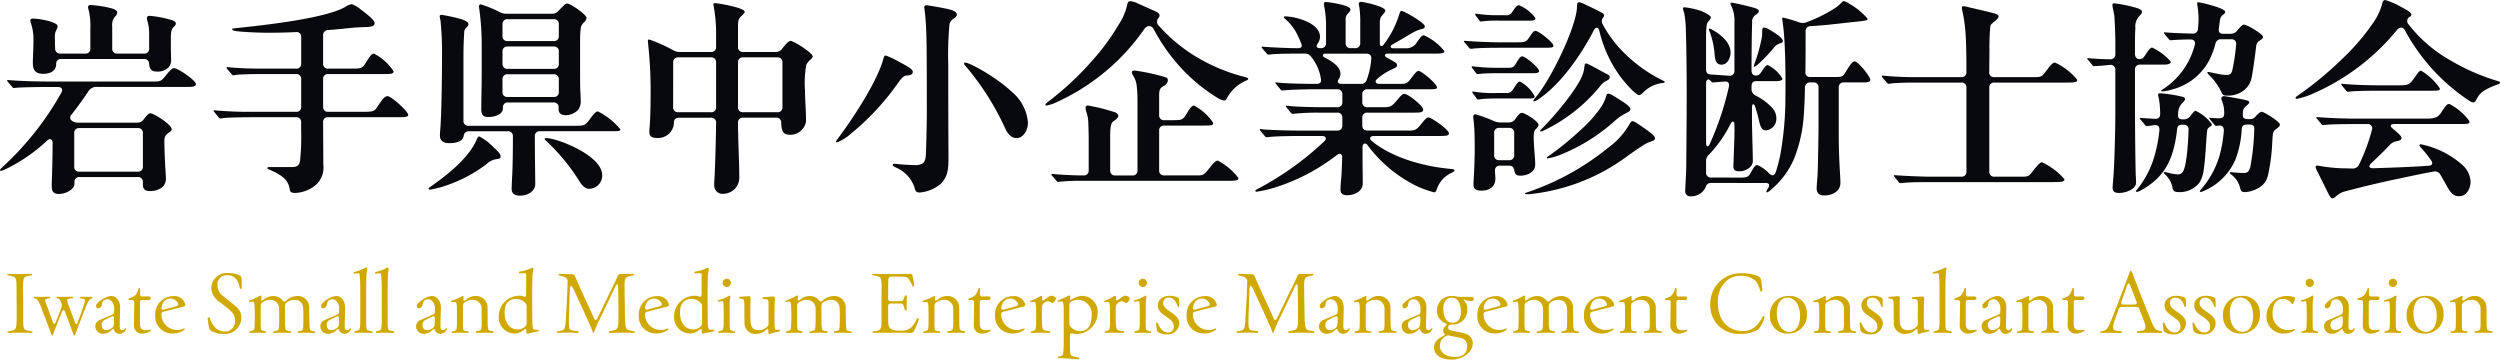
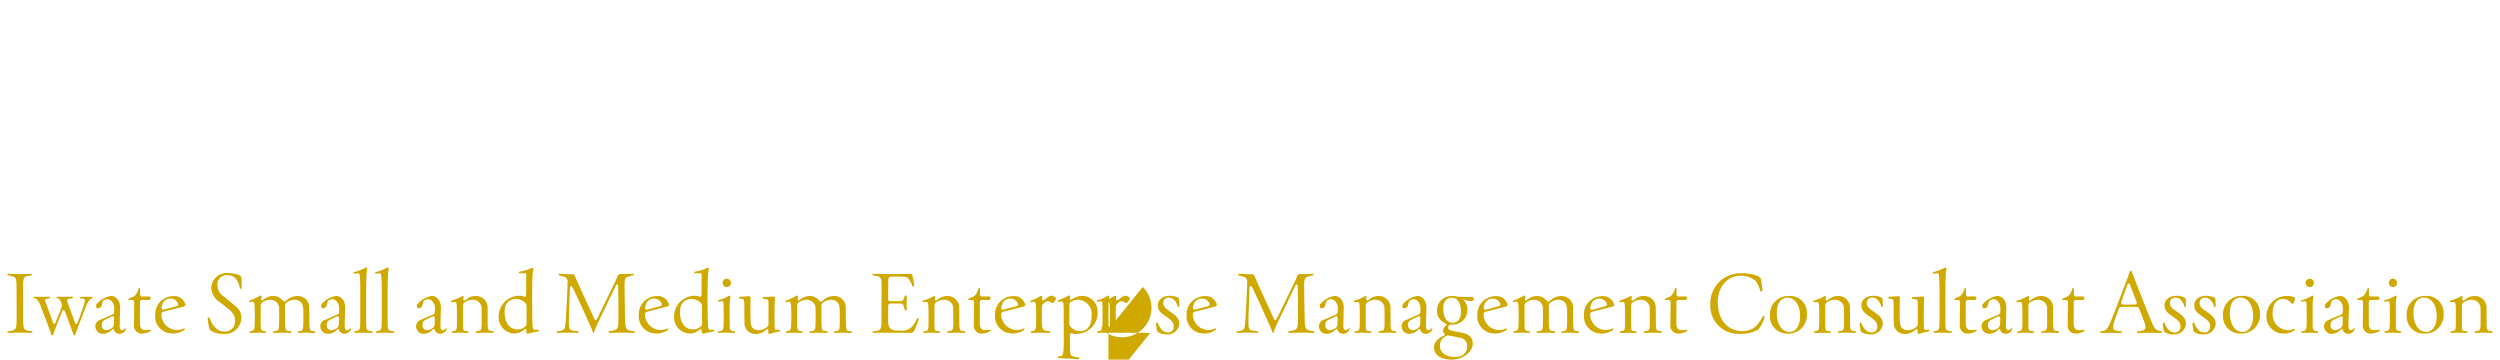
<svg xmlns="http://www.w3.org/2000/svg" width="335.58" height="48.27" viewBox="0 0 335.58 48.27">
  <g id="site_name" transform="translate(-74.222 -3.116)">
-     <path id="パス_830" data-name="パス 830" d="M.433-.2c.422,0,.788-.033,1.632-.033.744,0,1.254.033,1.5.033A.126.126,0,0,0,3.7-.3a.118.118,0,0,0-.111-.111,4.619,4.619,0,0,1-.744-.155c-.355-.111-.4-.488-.4-1.587V-4.129c0-.855-.022-1.487-.022-1.965,0-1.177.033-1.565.422-1.676a4.625,4.625,0,0,1,.7-.144c.155-.022.133-.211-.022-.211-.189,0-1.11.033-1.61.033-.877,0-1.321-.033-1.476-.033-.078,0-.122.044-.122.1s.033.089.111.1a4.417,4.417,0,0,1,.755.189c.322.111.377.455.377,1.665,0,.477,0,1.088.011,1.943v1.976c0,1.077-.067,1.487-.455,1.6a4.2,4.2,0,0,1-.677.144A.118.118,0,0,0,.322-.3.1.1,0,0,0,.433-.2ZM6.227.044a.126.126,0,0,0,.111.1A.15.15,0,0,0,6.471.022c.044-.155.155-.477.389-1.043.111-.289.477-1.21.81-2.031.122-.277.278-.277.388,0,.266.7.566,1.487.866,2.32.178.477.244.677.278.766s.067.111.111.111.111-.056.133-.133c.044-.133.167-.477.366-.988.389-1.043.588-1.543.977-2.531a3.542,3.542,0,0,1,.633-1.2.732.732,0,0,1,.233-.122.155.155,0,0,0,.1-.122c0-.044-.033-.089-.122-.089h-.588c-.389,0-.744-.011-.855-.011-.155,0-.155.2,0,.222.4.033.5.1.522.189.033.133.011.311-.244,1.077-.189.555-.4,1.132-.7,1.965-.111.3-.255.3-.366.011-.322-.9-.655-1.754-.91-2.464-.189-.533-.189-.655.044-.71a1.692,1.692,0,0,1,.477-.078.111.111,0,1,0,.011-.222c-.033,0-.633.022-1.11.022s-.733-.011-.888-.011a.1.1,0,1,0-.011.2.444.444,0,0,1,.333.167,3.455,3.455,0,0,1,.233.488.86.86,0,0,1-.011.622c-.211.588-.411,1.1-.766,1.954-.111.278-.266.289-.366,0-.3-.855-.611-1.709-.877-2.42-.211-.555-.222-.644-.011-.71a1.753,1.753,0,0,1,.411-.089.111.111,0,1,0,0-.222c-.022,0-.644.022-1.132.022-.466,0-.744-.011-.877-.011a.1.1,0,0,0-.1.111c0,.044.022.1.067.1a.7.7,0,0,1,.389.133,3.828,3.828,0,0,1,.588,1.2c.211.555.633,1.621,1.066,2.775C6.149-.222,6.2-.044,6.227.044ZM13.22-.078a1.67,1.67,0,0,0,1.143-.555c.167-.144.222-.111.3.089a.742.742,0,0,0,.722.466A.936.936,0,0,0,16.25-.7a.121.121,0,0,0,.011-.056c0-.078-.078-.1-.144-.033-.167.167-.278.222-.389.222-.222,0-.344-.166-.322-.677.011-.988.044-1.4.056-2.331.011-1.1-.71-1.587-1.2-1.587a3.16,3.16,0,0,0-2.02,1.188,1.324,1.324,0,0,0,.011.289c.022.144.122.189.255.189A.55.55,0,0,0,13-3.907a1.68,1.68,0,0,1,.178-.588.869.869,0,0,1,.577-.222c.511,0,.9.577.91,1.2,0,.133,0,.277-.011.477a.4.4,0,0,1-.255.389l-1.621.7a.905.905,0,0,0-.644.888A1.009,1.009,0,0,0,13.2-.078Zm.4-.488A.614.614,0,0,1,13-1.254a.673.673,0,0,1,.377-.677c.278-.144.555-.278.877-.433s.4,0,.389.255c0,.2,0,.389-.011.577-.011.388-.078.555-.322.71A1.25,1.25,0,0,1,13.62-.566Zm4.8.466A2.4,2.4,0,0,0,19.5-.422a.135.135,0,0,0,.089-.122c0-.055-.056-.1-.133-.078a3.349,3.349,0,0,1-.611.055c-.466,0-.722-.278-.722-.877V-4.285a.3.3,0,0,1,.333-.333h.821a.242.242,0,1,0,.011-.477c-.089,0-.411.011-.81.011a.29.29,0,0,1-.333-.344v-.71a.091.091,0,0,0-.089-.1.1.1,0,0,0-.1.078,3.2,3.2,0,0,1-.322.722,1.009,1.009,0,0,1-.533.433c-.167.078-.355.155-.455.2a.1.1,0,0,0-.078.1c0,.044.033.089.111.089h.344a.3.3,0,0,1,.333.333c-.011.755-.011,1.121-.044,3.041A1.066,1.066,0,0,0,18.415-.1Zm4.052-.022a2.529,2.529,0,0,0,1.609-.488C24.209-.7,24.12-.844,24-.788a2.19,2.19,0,0,1-.877.2A2.125,2.125,0,0,1,21-2.664a.328.328,0,0,1,.278-.377l2.775-.71a.227.227,0,0,0,.167-.233v-.033A1.539,1.539,0,0,0,22.6-5.139a2.507,2.507,0,0,0-1.82.821,2.447,2.447,0,0,0-.611,1.743A2.282,2.282,0,0,0,22.466-.122ZM21.39-3.341c-.311.089-.4-.056-.366-.311.144-.832.655-1.154,1.177-1.154a1.116,1.116,0,0,1,.988.555c.133.233.1.388-.178.466ZM29.315-.067a2.2,2.2,0,0,0,2.42-2.12c0-1.043-.477-1.354-1.476-2.176l-.866-.71a1.817,1.817,0,0,1-.866-1.6A1.21,1.21,0,0,1,29.77-7.948c1.143-.011,1.543.721,1.754,1.732a.128.128,0,0,0,.255-.011c0-.255,0-.433-.011-1.021-.011-.511-.078-.6-.433-.744a3.848,3.848,0,0,0-1.376-.244,2.085,2.085,0,0,0-2.264,1.954,2.44,2.44,0,0,0,1.221,2.009l.9.71c.71.555,1.066.966,1.066,1.7A1.353,1.353,0,0,1,29.537-.377c-.988,0-1.632-.677-2.02-1.743-.078-.233-.3-.2-.3.022v.044c.067.511.133.932.189,1.166a.594.594,0,0,0,.377.466A3.008,3.008,0,0,0,29.315-.067Zm12.21-.111c.089,0,.144-.056.144-.111s-.033-.089-.111-.1A2.866,2.866,0,0,1,41.092-.5c-.166-.055-.211-.366-.222-1.154s-.022-1.265-.022-1.942A1.533,1.533,0,0,0,39.227-5.15a2.225,2.225,0,0,0-1.51.655c-.178.144-.311.111-.444-.067a1.591,1.591,0,0,0-1.3-.588,1.954,1.954,0,0,0-1.243.477c-.244.178-.366.155-.333-.133a2.664,2.664,0,0,1,.044-.266c.011-.089-.044-.133-.133-.133a.214.214,0,0,0-.111.033,11.153,11.153,0,0,1-1.376.644.107.107,0,0,0-.067.1.1.1,0,0,0,.133.1,1.354,1.354,0,0,1,.366-.067c.167,0,.244.167.266.755.022.289.022.944.022,1.532-.022,1.243-.033,1.487-.211,1.565a2.946,2.946,0,0,1-.411.133c-.155.033-.144.211.011.211.2,0,.455-.022.955-.022.522,0,.844.022,1.055.022.155,0,.178-.178.022-.211a2.523,2.523,0,0,1-.5-.144c-.155-.089-.133-.91-.133-1.587V-3.874a.5.5,0,0,1,.2-.4,1.8,1.8,0,0,1,1.077-.366A1.169,1.169,0,0,1,36.8-3.352c.011.4.022.932.011,1.576-.022.977-.067,1.188-.222,1.243a2.567,2.567,0,0,1-.522.133c-.155.022-.144.211.011.211.089,0,.466-.033,1.088-.033.733,0,1.121.022,1.166.022.155,0,.155-.189,0-.222A4.547,4.547,0,0,1,37.8-.533c-.133-.056-.2-.344-.2-1.254,0-.833,0-1.177-.011-1.831-.011-.344.044-.555.3-.71a1.784,1.784,0,0,1,.977-.311c.9,0,1.166.644,1.177,1.288.011.4.022.932.011,1.654s-.033,1.132-.222,1.188a3.132,3.132,0,0,1-.444.1c-.155.022-.155.211,0,.211.078,0,.466-.022,1.054-.022C40.87-.222,41.348-.178,41.525-.178Zm1.9.1a1.67,1.67,0,0,0,1.143-.555c.167-.144.222-.111.3.089a.742.742,0,0,0,.722.466A.936.936,0,0,0,46.454-.7a.121.121,0,0,0,.011-.056c0-.078-.078-.1-.144-.033-.167.167-.278.222-.389.222-.222,0-.344-.166-.322-.677.011-.988.044-1.4.056-2.331.011-1.1-.71-1.587-1.2-1.587a3.16,3.16,0,0,0-2.02,1.188,1.324,1.324,0,0,0,.011.289c.022.144.122.189.255.189a.55.55,0,0,0,.488-.411,1.68,1.68,0,0,1,.178-.588.869.869,0,0,1,.577-.222c.511,0,.9.577.91,1.2,0,.133,0,.277-.011.477a.4.4,0,0,1-.255.389l-1.621.7a.905.905,0,0,0-.644.888A1.009,1.009,0,0,0,43.4-.078Zm.4-.488a.614.614,0,0,1-.622-.688.673.673,0,0,1,.377-.677c.278-.144.555-.278.877-.433s.4,0,.389.255c0,.2,0,.389-.011.577-.011.388-.078.555-.322.71A1.25,1.25,0,0,1,43.823-.566Zm5.406.377a.126.126,0,0,0,.133-.122.106.106,0,0,0-.1-.1,2.109,2.109,0,0,1-.611-.167c-.133-.089-.167-.344-.167-1.532V-5.617c0-.844.011-1.6.033-2.009a6.029,6.029,0,0,1,.1-1.088c.033-.178-.033-.255-.122-.255a.3.3,0,0,0-.133.033,6.12,6.12,0,0,1-1.465.566.12.12,0,0,0-.111.122.1.1,0,0,0,.122.1c.144-.011.422-.056.555-.056s.167.222.189.777c.033.322.044,1.066.044,1.909v3.43c0,1.177-.067,1.454-.233,1.532a2.744,2.744,0,0,1-.422.122c-.2.033-.178.233-.022.233.089,0,.511-.022,1.077-.022S49.1-.189,49.229-.189Zm2.886,0a.126.126,0,0,0,.133-.122.106.106,0,0,0-.1-.1,2.109,2.109,0,0,1-.611-.167c-.133-.089-.167-.344-.167-1.532V-5.617c0-.844.011-1.6.033-2.009a6.029,6.029,0,0,1,.1-1.088c.033-.178-.033-.255-.122-.255a.3.3,0,0,0-.133.033,6.12,6.12,0,0,1-1.465.566.12.12,0,0,0-.111.122.1.1,0,0,0,.122.1c.144-.011.422-.056.555-.056s.167.222.189.777c.033.322.044,1.066.044,1.909v3.43c0,1.177-.067,1.454-.233,1.532a2.744,2.744,0,0,1-.422.122c-.2.033-.178.233-.022.233.089,0,.511-.022,1.077-.022S51.981-.189,52.115-.189Zm4.163.111A1.67,1.67,0,0,0,57.42-.633c.167-.144.222-.111.3.089a.742.742,0,0,0,.721.466A.936.936,0,0,0,59.307-.7a.121.121,0,0,0,.011-.056c0-.078-.078-.1-.144-.033-.167.167-.278.222-.389.222-.222,0-.344-.166-.322-.677.011-.988.044-1.4.056-2.331.011-1.1-.71-1.587-1.2-1.587A3.16,3.16,0,0,0,55.3-3.974a1.324,1.324,0,0,0,.011.289c.022.144.122.189.255.189a.55.55,0,0,0,.488-.411,1.68,1.68,0,0,1,.178-.588.869.869,0,0,1,.577-.222c.511,0,.9.577.91,1.2,0,.133,0,.277-.011.477a.4.4,0,0,1-.255.389l-1.621.7a.905.905,0,0,0-.644.888,1.009,1.009,0,0,0,1.066.988Zm.4-.488a.614.614,0,0,1-.622-.688.673.673,0,0,1,.377-.677c.278-.144.555-.278.877-.433s.4,0,.389.255c0,.2,0,.389-.011.577-.011.388-.078.555-.322.71A1.25,1.25,0,0,1,56.677-.566Zm3.4.377c.089,0,.544-.033.988-.033.377,0,.766.022,1.055.022.155,0,.178-.189.022-.211a3.363,3.363,0,0,1-.522-.1c-.155-.056-.144-.477-.144-1.432V-3.874a.5.5,0,0,1,.2-.4,1.858,1.858,0,0,1,1.088-.366A1.172,1.172,0,0,1,63.98-3.352c.011.4.011,1.11.011,1.92,0,.633-.078.855-.211.9a3.678,3.678,0,0,1-.488.111c-.155.033-.144.222.011.222.067,0,.477-.022,1.054-.022.633,0,.988.022,1.132.022.078,0,.122-.044.122-.1a.13.13,0,0,0-.122-.122A2.49,2.49,0,0,1,65-.533c-.133-.056-.189-.278-.2-.91-.011-.821-.011-1.476-.011-2.12A1.55,1.55,0,0,0,63.137-5.15a1.9,1.9,0,0,0-1.254.5c-.244.178-.389.144-.344-.155L61.572-5a.114.114,0,0,0-.122-.144.214.214,0,0,0-.111.033,6.258,6.258,0,0,1-1.376.577.117.117,0,0,0-.089.111.1.1,0,0,0,.111.1c.178-.011.333-.022.433-.022.144,0,.233.144.244.777.011.477.011,1.021.011,1.632,0,.966-.011,1.365-.222,1.432a3.214,3.214,0,0,1-.377.1C59.918-.377,59.918-.189,60.073-.189Zm8.314.078a1.911,1.911,0,0,0,1.265-.5c.211-.155.333-.144.333.122a1.415,1.415,0,0,1-.011.211c-.011.089.089.178.211.178a.141.141,0,0,0,.067-.011c.144-.044.788-.178,1.3-.289a.151.151,0,0,0,.122-.122c0-.056-.044-.1-.122-.1s-.366,0-.511-.011c-.178-.022-.244-.366-.255-1.2,0-1.021-.022-2.165-.022-3.208,0-.677.011-1.809.033-2.564a6.9,6.9,0,0,1,.122-1.066c.044-.189-.044-.278-.144-.278a.158.158,0,0,0-.067.022,5.187,5.187,0,0,1-1.61.5.117.117,0,1,0,.011.233c.022,0,.433-.022.655-.011.133,0,.2.044.2.189l-.011,2.686c-.011.289-.122.322-.366.233a1.316,1.316,0,0,0-.444-.089,2.784,2.784,0,0,0-2.875,2.742A2.188,2.188,0,0,0,68.387-.111Zm.422-.555c-1.021,0-1.72-.855-1.743-2.176C67.033-4,67.51-4.684,68.487-4.751a1.688,1.688,0,0,1,1.387.566.572.572,0,0,1,.144.4v1.077c0,.611.011.988,0,1.254a.463.463,0,0,1-.189.4A1.434,1.434,0,0,1,68.809-.666ZM79-.189c.089,0,.089-.144.189-.389.144-.355.277-.7.444-1.054.844-1.676,1.51-3.164,2.353-4.884.144-.311.311-.266.322.078.022,1.232.033,1.676.033,2.276.011.821.011,1.41.011,2.12,0,1.2-.178,1.376-.544,1.476a5.564,5.564,0,0,1-.644.133.117.117,0,1,0,.011.233c.533,0,.966-.033,1.654-.033.81,0,1.31.033,1.6.033.078,0,.122-.044.122-.1S84.5-.411,84.4-.422a3.834,3.834,0,0,1-.744-.167c-.244-.089-.388-.311-.422-1.576-.022-.7-.022-1.354-.033-2.054-.022-.821-.022-1.454-.033-2.3s.111-1.088.355-1.177a4.333,4.333,0,0,1,.777-.222c.178-.033.178-.211,0-.211-.4.011-.755.022-1.221.022h-.366a.433.433,0,0,0-.466.277c-.067.155-.155.377-.277.633-.788,1.621-1.654,3.43-2.453,5.039-.167.344-.289.333-.444-.011-.588-1.31-1.388-3.008-2.12-4.64-.211-.455-.333-.755-.411-.955-.089-.244-.178-.3-.544-.311-.089,0-.178-.011-.3-.011-.688-.011-1.088-.044-1.254-.044s-.178.2,0,.233a4.722,4.722,0,0,1,.577.155.664.664,0,0,1,.511.633c-.044,1.288-.078,2.087-.122,2.975-.033.655-.078,1.3-.111,1.954-.067,1.332-.178,1.543-.477,1.632a3.12,3.12,0,0,1-.644.133A.118.118,0,0,0,74.07-.3a.1.1,0,0,0,.111.1c.344-.011.633-.033,1.288-.033.633,0,1.11.022,1.4.022a.117.117,0,1,0,.011-.233,5.4,5.4,0,0,1-.833-.111c-.289-.078-.377-.289-.344-1.654.011-.666.044-1.343.067-2.009.011-.611.044-1.232.067-1.909.011-.477.2-.511.411-.089.577,1.21,1.621,3.485,2.209,4.817a8.92,8.92,0,0,1,.355.833C78.921-.289,78.943-.189,79-.189Zm8.38.067a2.529,2.529,0,0,0,1.61-.488c.133-.089.044-.233-.078-.178a2.19,2.19,0,0,1-.877.2,2.125,2.125,0,0,1-2.12-2.076.328.328,0,0,1,.278-.377l2.775-.71a.227.227,0,0,0,.166-.233v-.033a1.539,1.539,0,0,0-1.621-1.121,2.507,2.507,0,0,0-1.82.821,2.447,2.447,0,0,0-.61,1.743A2.282,2.282,0,0,0,87.379-.122ZM86.3-3.341c-.311.089-.4-.056-.366-.311.144-.832.655-1.154,1.177-1.154a1.117,1.117,0,0,1,.988.555c.133.233.1.388-.178.466Zm5.639,3.23a1.911,1.911,0,0,0,1.265-.5c.211-.155.333-.144.333.122a1.415,1.415,0,0,1-.011.211c-.011.089.089.178.211.178a.141.141,0,0,0,.067-.011c.144-.044.788-.178,1.3-.289a.151.151,0,0,0,.122-.122c0-.056-.044-.1-.122-.1s-.366,0-.511-.011c-.178-.022-.244-.366-.255-1.2,0-1.021-.022-2.165-.022-3.208,0-.677.011-1.809.033-2.564a6.9,6.9,0,0,1,.122-1.066c.044-.189-.044-.278-.144-.278a.158.158,0,0,0-.067.022,5.187,5.187,0,0,1-1.61.5.117.117,0,1,0,.011.233c.022,0,.433-.022.655-.011.133,0,.2.044.2.189l-.011,2.686c-.011.289-.122.322-.366.233a1.316,1.316,0,0,0-.444-.089,2.784,2.784,0,0,0-2.875,2.742A2.188,2.188,0,0,0,91.941-.111Zm.422-.555c-1.021,0-1.72-.855-1.743-2.176-.033-1.154.444-1.843,1.421-1.909a1.688,1.688,0,0,1,1.387.566.572.572,0,0,1,.144.4v1.077c0,.611.011.988,0,1.254a.463.463,0,0,1-.189.4A1.434,1.434,0,0,1,92.363-.666ZM96.892-6.36a.55.55,0,0,0,.555-.555.55.55,0,0,0-.555-.555.55.55,0,0,0-.555.555A.55.55,0,0,0,96.892-6.36ZM97.9-.189A.114.114,0,0,0,98.024-.3a.1.1,0,0,0-.089-.1,1.308,1.308,0,0,1-.522-.167C97.28-.655,97.28-1,97.28-1.987V-3.452a8.248,8.248,0,0,1,.1-1.587c.033-.133-.1-.2-.222-.122A4.825,4.825,0,0,1,95.8-4.6a.118.118,0,0,0-.111.111.111.111,0,0,0,.133.089c.133-.011.388-.056.511-.056.1,0,.122.289.133.833.011.566.011.9.011,1.665,0,.988-.033,1.332-.2,1.41a1.789,1.789,0,0,1-.433.133.129.129,0,0,0-.111.122.1.1,0,0,0,.111.089c.155-.011.277-.022.932-.022C97.491-.222,97.7-.189,97.9-.189Zm2.875.133a1.986,1.986,0,0,0,1.376-.533c.222-.178.322-.178.322.122,0,.1-.011.178-.011.233a.155.155,0,0,0,.178.167.573.573,0,0,0,.122-.022,8.185,8.185,0,0,1,1.143-.289.134.134,0,0,0,.133-.133c0-.056-.044-.111-.144-.111l-.422.011c-.144,0-.166-.311-.166-1.21-.011-.433-.011-.7,0-1.288,0-.71.022-1.254.044-1.643.022-.244-.067-.333-.211-.333-.477.022-1.043.078-1.288.089-.222,0-.211.233,0,.244a1.557,1.557,0,0,1,.522.1c.155.1.122.311.122,1.565v1.654a.49.49,0,0,1-.178.411,1.587,1.587,0,0,1-1.121.455c-.877,0-1.066-.522-1.11-1.177-.022-.4-.022-.944-.022-1.421,0-.966.011-1.532.022-1.72a.212.212,0,0,0-.2-.244c-.277.011-.821.067-1.2.078-.1.011-.144.067-.144.122s.044.111.144.122c.122.022.222.033.355.067.189.056.233.266.211,1.476,0,.644,0,.966.022,1.6A1.454,1.454,0,0,0,100.777-.056Zm12.765-.122c.089,0,.144-.056.144-.111s-.033-.089-.111-.1a2.866,2.866,0,0,1-.466-.111c-.166-.055-.211-.366-.222-1.154s-.022-1.265-.022-1.942a1.533,1.533,0,0,0-1.621-1.554,2.225,2.225,0,0,0-1.51.655c-.178.144-.311.111-.444-.067a1.591,1.591,0,0,0-1.3-.588,1.954,1.954,0,0,0-1.243.477c-.244.178-.366.155-.333-.133a2.663,2.663,0,0,1,.044-.266c.011-.089-.044-.133-.133-.133a.214.214,0,0,0-.111.033,11.153,11.153,0,0,1-1.376.644.107.107,0,0,0-.067.1.1.1,0,0,0,.133.1,1.354,1.354,0,0,1,.366-.067c.167,0,.244.167.266.755.022.289.022.944.022,1.532-.022,1.243-.033,1.487-.211,1.565a2.946,2.946,0,0,1-.411.133c-.155.033-.144.211.011.211.2,0,.455-.022.955-.022.522,0,.844.022,1.054.022.155,0,.178-.178.022-.211a2.523,2.523,0,0,1-.5-.144c-.155-.089-.133-.91-.133-1.587V-3.874a.5.5,0,0,1,.2-.4,1.8,1.8,0,0,1,1.077-.366,1.169,1.169,0,0,1,1.188,1.288c.011.4.022.932.011,1.576-.022.977-.067,1.188-.222,1.243a2.567,2.567,0,0,1-.522.133c-.155.022-.144.211.011.211.089,0,.466-.033,1.088-.033.733,0,1.121.022,1.165.022.155,0,.155-.189,0-.222a4.547,4.547,0,0,1-.533-.111c-.133-.056-.2-.344-.2-1.254,0-.833,0-1.177-.011-1.831-.011-.344.044-.555.3-.71a1.784,1.784,0,0,1,.977-.311c.9,0,1.166.644,1.177,1.288.011.4.022.932.011,1.654s-.033,1.132-.222,1.188a3.132,3.132,0,0,1-.444.1c-.155.022-.155.211,0,.211.078,0,.466-.022,1.054-.022C112.887-.222,113.364-.178,113.542-.178ZM116.583-.2c.211,0,.644-.022,1.321-.022h1.521c.721,0,1.532.011,2.12.022A.521.521,0,0,0,122-.4a10,10,0,0,0,.655-1.587.141.141,0,0,0,.011-.067c0-.166-.178-.189-.266-.011a4.031,4.031,0,0,1-.666,1.055,1.888,1.888,0,0,1-1.576.5h-.244c-.977,0-1.354-.3-1.354-1.232,0-.722-.011-1.332-.011-2.009,0-.233.1-.388.366-.388.511-.011.91,0,1.254,0,.277,0,.366.033.422.2.089.255.155.511.178.6.067.211.289.178.278-.067-.022-.577,0-1.188.011-1.643,0-.255-.222-.255-.3-.044a2.006,2.006,0,0,1-.144.389c-.067.167-.155.244-.444.244-.333.011-.744.011-1.288,0a.3.3,0,0,1-.333-.333c0-.522.011-.944.011-1.4,0-.488.011-.9.022-1.177a.389.389,0,0,1,.4-.389c.233,0,.81,0,1.3.011.688.011.9.056,1.121.444a5.358,5.358,0,0,1,.388.755c.089.222.289.155.255-.089-.056-.422-.133-.855-.211-1.177-.067-.3-.122-.311-.333-.311-.344,0-.644.022-1.143.022-.433,0-1.021.022-2.1.011-.955-.011-1.487-.033-1.7-.033-.089,0-.144.056-.144.1s.044.089.133.1c.189.033.511.1.744.166.355.1.388.655.388,1.532,0,.6-.022,1.265-.022,2.1V-1.7c0,.8-.089,1.066-.466,1.188a4.671,4.671,0,0,1-.644.1C116.417-.4,116.406-.2,116.583-.2Zm6.793.011c.089,0,.544-.033.988-.033.377,0,.766.022,1.055.022.155,0,.178-.189.022-.211a3.364,3.364,0,0,1-.522-.1c-.155-.056-.144-.477-.144-1.432V-3.874a.5.5,0,0,1,.2-.4,1.858,1.858,0,0,1,1.088-.366,1.172,1.172,0,0,1,1.221,1.288c.011.4.011,1.11.011,1.92,0,.633-.078.855-.211.9a3.678,3.678,0,0,1-.488.111c-.155.033-.144.222.011.222.067,0,.477-.022,1.055-.022.633,0,.988.022,1.132.022.078,0,.122-.044.122-.1a.13.13,0,0,0-.122-.122,2.49,2.49,0,0,1-.488-.111c-.133-.056-.189-.278-.2-.91-.011-.821-.011-1.476-.011-2.12A1.55,1.55,0,0,0,126.44-5.15a1.9,1.9,0,0,0-1.254.5c-.244.178-.389.144-.344-.155L124.875-5a.114.114,0,0,0-.122-.144.214.214,0,0,0-.111.033,6.258,6.258,0,0,1-1.376.577.117.117,0,0,0-.089.111.1.1,0,0,0,.111.1c.178-.011.333-.022.433-.022.144,0,.233.144.244.777.011.477.011,1.021.011,1.632,0,.966-.011,1.365-.222,1.432a3.214,3.214,0,0,1-.377.1C123.221-.377,123.221-.189,123.376-.189Zm7.77.089a2.4,2.4,0,0,0,1.088-.322.135.135,0,0,0,.089-.122c0-.055-.055-.1-.133-.078a3.349,3.349,0,0,1-.611.055c-.466,0-.721-.278-.721-.877V-4.285a.3.3,0,0,1,.333-.333h.821a.242.242,0,1,0,.011-.477c-.089,0-.411.011-.81.011a.29.29,0,0,1-.333-.344v-.71a.091.091,0,0,0-.089-.1.1.1,0,0,0-.1.078,3.2,3.2,0,0,1-.322.722,1.009,1.009,0,0,1-.533.433c-.167.078-.355.155-.455.2a.1.1,0,0,0-.078.1c0,.044.033.089.111.089h.344a.3.3,0,0,1,.333.333c-.011.755-.011,1.121-.044,3.041A1.066,1.066,0,0,0,131.146-.1ZM135.2-.122a2.529,2.529,0,0,0,1.609-.488c.133-.089.044-.233-.078-.178a2.19,2.19,0,0,1-.877.2,2.125,2.125,0,0,1-2.12-2.076.328.328,0,0,1,.277-.377l2.775-.71a.227.227,0,0,0,.167-.233v-.033a1.539,1.539,0,0,0-1.621-1.121,2.507,2.507,0,0,0-1.82.821,2.447,2.447,0,0,0-.611,1.743A2.282,2.282,0,0,0,135.2-.122Zm-1.077-3.219c-.311.089-.4-.056-.366-.311.144-.832.655-1.154,1.177-1.154a1.116,1.116,0,0,1,.988.555c.133.233.1.388-.178.466Zm3.7,3.141c.211,0,.422-.022.932-.022s1.277.022,1.41.022c.155,0,.2-.211.044-.233a2.166,2.166,0,0,1-.766-.155c-.178-.111-.255-.544-.255-1.51v-.877c0-.611-.022-.9.189-1.132a.915.915,0,0,1,.611-.344,1.129,1.129,0,0,1,.522.222.13.13,0,0,0,.122.022.964.964,0,0,0,.455-.633c0-.122-.344-.344-.633-.344-.144,0-.3.055-.821.466-.3.233-.4.2-.4.011v-.311a.143.143,0,0,0-.144-.155.188.188,0,0,0-.111.033,7.329,7.329,0,0,1-1.254.622.126.126,0,0,0-.1.111c0,.055.044.1.133.089a3.087,3.087,0,0,1,.411-.044c.167,0,.233.289.244.855.011.544.011.866.011,1.743,0,.71-.044,1.154-.233,1.232a1.875,1.875,0,0,1-.377.111A.111.111,0,1,0,137.818-.2ZM144.1,3.341a.117.117,0,1,0,0-.233,3.451,3.451,0,0,1-.877-.233c-.255-.1-.266-.522-.266-1.465V.133c0-.278.089-.311.377-.244a1.815,1.815,0,0,0,.422.056,2.85,2.85,0,0,0,2.919-2.864,2.122,2.122,0,0,0-2.1-2.253,2.788,2.788,0,0,0-1.31.433c-.244.144-.344.122-.3-.167L143-5.062a.13.13,0,0,0-.133-.155.261.261,0,0,0-.089.022c-.466.222-.955.455-1.365.61a.126.126,0,0,0-.1.111c0,.056.055.1.144.089a2.76,2.76,0,0,1,.4-.033c.144,0,.233.122.255.844.011.81.011,2.165.011,3.252V1.443c-.033,1.043-.1,1.365-.3,1.443a1.772,1.772,0,0,1-.4.089.118.118,0,0,0-.111.111.114.114,0,0,0,.122.111c.1,0,.422,0,1.2.044C143.368,3.275,144.023,3.341,144.1,3.341Zm.255-3.785a1.626,1.626,0,0,1-1.343-.622.717.717,0,0,1-.133-.455V-2.642c0-.733,0-1.11.011-1.321a.425.425,0,0,1,.222-.422,1.773,1.773,0,0,1,.91-.266A1.9,1.9,0,0,1,145.865-2.5C145.865-1.332,145.41-.444,144.355-.444Zm3.385.244c.211,0,.422-.022.932-.022s1.277.022,1.41.022c.155,0,.2-.211.044-.233a2.166,2.166,0,0,1-.766-.155c-.178-.111-.255-.544-.255-1.51v-.877c0-.611-.022-.9.189-1.132a.915.915,0,0,1,.611-.344,1.129,1.129,0,0,1,.522.222.13.13,0,0,0,.122.022A.964.964,0,0,0,151-4.84c0-.122-.344-.344-.633-.344-.144,0-.3.055-.821.466-.3.233-.4.2-.4.011v-.311a.143.143,0,0,0-.144-.155.188.188,0,0,0-.111.033,7.329,7.329,0,0,1-1.254.622.126.126,0,0,0-.1.111c0,.055.044.1.133.089a3.087,3.087,0,0,1,.411-.044c.167,0,.233.289.244.855.011.544.011.866.011,1.743,0,.71-.044,1.154-.233,1.232a1.875,1.875,0,0,1-.377.111A.111.111,0,1,0,147.741-.2Zm5-6.161a.55.55,0,0,0,.555-.555.55.55,0,0,0-.555-.555.55.55,0,0,0-.555.555A.55.55,0,0,0,152.736-6.36Zm1.01,6.172a.114.114,0,0,0,.122-.111.1.1,0,0,0-.089-.1,1.308,1.308,0,0,1-.522-.167c-.133-.089-.133-.433-.133-1.421V-3.452a8.25,8.25,0,0,1,.1-1.587c.033-.133-.1-.2-.222-.122a4.825,4.825,0,0,1-1.354.566.118.118,0,0,0-.111.111.111.111,0,0,0,.133.089c.133-.011.389-.056.511-.056.1,0,.122.289.133.833.011.566.011.9.011,1.665,0,.988-.033,1.332-.2,1.41a1.789,1.789,0,0,1-.433.133.129.129,0,0,0-.111.122.1.1,0,0,0,.111.089c.155-.011.278-.022.932-.022C153.335-.222,153.546-.189,153.746-.189ZM155.977,0a1.538,1.538,0,0,0,1.654-1.421c0-.622-.289-1-1.265-1.665-.666-.444-.888-.71-.888-1.154a.676.676,0,0,1,.733-.688c.644,0,1,.511,1.221,1.188.044.122.2.089.2-.044-.011-.366-.011-.644-.022-.821-.011-.255-.078-.3-.278-.388a2.61,2.61,0,0,0-.988-.189c-.91,0-1.587.533-1.587,1.243,0,.633.244.966,1.088,1.532.733.522,1.043.777,1.043,1.321a.742.742,0,0,1-.766.833c-.522,0-1.021-.377-1.365-1.265-.044-.122-.244-.067-.244.056s.078.677.111.866a.454.454,0,0,0,.255.344A2.009,2.009,0,0,0,155.977,0Zm4.939-.122a2.529,2.529,0,0,0,1.609-.488c.133-.089.044-.233-.078-.178a2.19,2.19,0,0,1-.877.2,2.125,2.125,0,0,1-2.12-2.076.328.328,0,0,1,.277-.377l2.775-.71a.227.227,0,0,0,.167-.233v-.033a1.539,1.539,0,0,0-1.621-1.121,2.507,2.507,0,0,0-1.82.821,2.447,2.447,0,0,0-.611,1.743A2.282,2.282,0,0,0,160.917-.122ZM159.84-3.341c-.311.089-.4-.056-.366-.311.144-.832.655-1.154,1.177-1.154a1.116,1.116,0,0,1,.988.555c.133.233.1.388-.178.466ZM170.219-.189c.089,0,.089-.144.189-.389.144-.355.278-.7.444-1.054.844-1.676,1.51-3.164,2.353-4.884.144-.311.311-.266.322.078.022,1.232.033,1.676.033,2.276.011.821.011,1.41.011,2.12,0,1.2-.178,1.376-.544,1.476a5.564,5.564,0,0,1-.644.133.117.117,0,1,0,.011.233c.533,0,.966-.033,1.654-.033.81,0,1.31.033,1.6.033.078,0,.122-.044.122-.1s-.044-.111-.144-.122a3.833,3.833,0,0,1-.744-.167c-.244-.089-.389-.311-.422-1.576-.022-.7-.022-1.354-.033-2.054-.022-.821-.022-1.454-.033-2.3s.111-1.088.355-1.177a4.333,4.333,0,0,1,.777-.222c.178-.033.178-.211,0-.211-.4.011-.755.022-1.221.022h-.366a.433.433,0,0,0-.466.277c-.067.155-.155.377-.278.633-.788,1.621-1.654,3.43-2.453,5.039-.167.344-.289.333-.444-.011-.588-1.31-1.387-3.008-2.12-4.64-.211-.455-.333-.755-.411-.955-.089-.244-.178-.3-.544-.311-.089,0-.178-.011-.3-.011-.688-.011-1.088-.044-1.254-.044s-.178.2,0,.233a4.722,4.722,0,0,1,.577.155.664.664,0,0,1,.511.633c-.044,1.288-.078,2.087-.122,2.975-.033.655-.078,1.3-.111,1.954-.067,1.332-.178,1.543-.477,1.632a3.12,3.12,0,0,1-.644.133.118.118,0,0,0-.111.111.1.1,0,0,0,.111.1c.344-.011.633-.033,1.288-.033.633,0,1.11.022,1.4.022a.117.117,0,1,0,.011-.233,5.4,5.4,0,0,1-.833-.111c-.289-.078-.377-.289-.344-1.654.011-.666.044-1.343.067-2.009.011-.611.044-1.232.067-1.909.011-.477.2-.511.411-.089.577,1.21,1.621,3.485,2.209,4.817a8.918,8.918,0,0,1,.355.833C170.141-.289,170.163-.189,170.219-.189Zm7.248.111a1.67,1.67,0,0,0,1.143-.555c.166-.144.222-.111.3.089a.742.742,0,0,0,.721.466A.936.936,0,0,0,180.5-.7a.121.121,0,0,0,.011-.056c0-.078-.078-.1-.144-.033-.167.167-.278.222-.389.222-.222,0-.344-.166-.322-.677.011-.988.044-1.4.055-2.331.011-1.1-.71-1.587-1.2-1.587a3.16,3.16,0,0,0-2.02,1.188,1.323,1.323,0,0,0,.011.289c.022.144.122.189.255.189a.55.55,0,0,0,.488-.411,1.68,1.68,0,0,1,.178-.588A.869.869,0,0,1,178-4.718c.511,0,.9.577.91,1.2,0,.133,0,.277-.011.477a.4.4,0,0,1-.255.389l-1.621.7a.905.905,0,0,0-.644.888,1.009,1.009,0,0,0,1.066.988Zm.4-.488a.614.614,0,0,1-.622-.688.673.673,0,0,1,.377-.677c.278-.144.555-.278.877-.433s.4,0,.389.255c0,.2,0,.389-.011.577-.011.388-.078.555-.322.71A1.25,1.25,0,0,1,177.866-.566Zm3.4.377c.089,0,.544-.033.988-.033.377,0,.766.022,1.055.022.155,0,.178-.189.022-.211a3.363,3.363,0,0,1-.522-.1c-.155-.056-.144-.477-.144-1.432V-3.874a.5.5,0,0,1,.2-.4,1.858,1.858,0,0,1,1.088-.366,1.172,1.172,0,0,1,1.221,1.288c.011.4.011,1.11.011,1.92,0,.633-.078.855-.211.9a3.677,3.677,0,0,1-.488.111c-.155.033-.144.222.011.222.067,0,.477-.022,1.055-.022.633,0,.988.022,1.132.022.078,0,.122-.044.122-.1a.13.13,0,0,0-.122-.122,2.49,2.49,0,0,1-.488-.111c-.133-.056-.189-.278-.2-.91-.011-.821-.011-1.476-.011-2.12a1.55,1.55,0,0,0-1.654-1.587,1.9,1.9,0,0,0-1.254.5c-.244.178-.388.144-.344-.155L182.762-5a.114.114,0,0,0-.122-.144.214.214,0,0,0-.111.033,6.258,6.258,0,0,1-1.376.577.117.117,0,0,0-.089.111.1.1,0,0,0,.111.1c.178-.011.333-.022.433-.022.144,0,.233.144.244.777.011.477.011,1.021.011,1.632,0,.966-.011,1.365-.222,1.432a3.213,3.213,0,0,1-.377.1C181.108-.377,181.108-.189,181.263-.189Zm7.3.111a1.67,1.67,0,0,0,1.143-.555c.166-.144.222-.111.3.089a.742.742,0,0,0,.721.466A.936.936,0,0,0,191.6-.7a.121.121,0,0,0,.011-.056c0-.078-.078-.1-.144-.033-.167.167-.278.222-.389.222-.222,0-.344-.166-.322-.677.011-.988.044-1.4.055-2.331.011-1.1-.71-1.587-1.2-1.587a3.16,3.16,0,0,0-2.02,1.188,1.323,1.323,0,0,0,.011.289c.022.144.122.189.255.189a.55.55,0,0,0,.488-.411,1.68,1.68,0,0,1,.178-.588.869.869,0,0,1,.577-.222c.511,0,.9.577.91,1.2,0,.133,0,.277-.011.477a.4.4,0,0,1-.255.389l-1.621.7a.905.905,0,0,0-.644.888,1.009,1.009,0,0,0,1.066.988Zm.4-.488a.614.614,0,0,1-.622-.688.673.673,0,0,1,.377-.677c.278-.144.555-.278.877-.433s.4,0,.389.255c0,.2,0,.389-.011.577-.011.388-.078.555-.322.71A1.25,1.25,0,0,1,188.966-.566Zm5.284,3.952c1.277,0,2.775-.9,2.775-2.176,0-.611-.311-1.188-1.376-1.421-.322-.078-.788-.155-1.055-.2-.71-.144-.866-.244-.866-.488,0-.344.233-.422.522-.422A1.936,1.936,0,0,0,196.3-3.252a1.69,1.69,0,0,0-.488-1.343c-.055-.044-.044-.111.067-.078a2.123,2.123,0,0,0,.777.189h.233c.167,0,.277-.089.277-.322a.254.254,0,0,0-.277-.233H195.26a1.741,1.741,0,0,1-.411-.056,2.942,2.942,0,0,0-.588-.055,1.939,1.939,0,0,0-2.042,1.931,1.778,1.778,0,0,0,1.11,1.721c.222.1.233.189.055.344a.936.936,0,0,0-.344.622.6.6,0,0,0,.133.377c.144.155.155.222-.033.322-.888.444-1.31.921-1.31,1.565C191.83,2.72,192.641,3.386,194.25,3.386Zm.078-4.951c-.866,0-1.254-.777-1.254-1.887-.011-.888.377-1.454,1.132-1.465.855,0,1.232.832,1.232,1.9C195.449-2.1,195.016-1.565,194.328-1.565Zm.344,4.6c-1.132,0-2.031-.511-2.053-1.476a1.378,1.378,0,0,1,.81-1.321.587.587,0,0,1,.455-.078l1.41.289a1.08,1.08,0,0,1,.977,1.143C196.27,2.442,195.76,3.03,194.672,3.03Zm5.272-3.152a2.529,2.529,0,0,0,1.609-.488c.133-.089.044-.233-.078-.178a2.19,2.19,0,0,1-.877.2,2.125,2.125,0,0,1-2.12-2.076.328.328,0,0,1,.277-.377l2.775-.71a.227.227,0,0,0,.167-.233v-.033a1.539,1.539,0,0,0-1.621-1.121,2.507,2.507,0,0,0-1.82.821,2.447,2.447,0,0,0-.611,1.743A2.282,2.282,0,0,0,199.944-.122Zm-1.077-3.219c-.311.089-.4-.056-.366-.311.144-.832.655-1.154,1.177-1.154a1.116,1.116,0,0,1,.988.555c.133.233.1.388-.178.466Zm12.3,3.164c.089,0,.144-.056.144-.111s-.033-.089-.111-.1a2.867,2.867,0,0,1-.466-.111c-.167-.055-.211-.366-.222-1.154s-.022-1.265-.022-1.942a1.533,1.533,0,0,0-1.621-1.554,2.225,2.225,0,0,0-1.51.655c-.178.144-.311.111-.444-.067a1.591,1.591,0,0,0-1.3-.588,1.954,1.954,0,0,0-1.243.477c-.244.178-.366.155-.333-.133a2.661,2.661,0,0,1,.044-.266c.011-.089-.044-.133-.133-.133a.214.214,0,0,0-.111.033,11.153,11.153,0,0,1-1.376.644.107.107,0,0,0-.067.1.1.1,0,0,0,.133.1A1.354,1.354,0,0,1,202.9-4.4c.166,0,.244.167.266.755.022.289.022.944.022,1.532-.022,1.243-.033,1.487-.211,1.565a2.946,2.946,0,0,1-.411.133c-.155.033-.144.211.011.211.2,0,.455-.022.955-.022.522,0,.844.022,1.055.022.155,0,.178-.178.022-.211a2.523,2.523,0,0,1-.5-.144c-.155-.089-.133-.91-.133-1.587V-3.874a.5.5,0,0,1,.2-.4,1.8,1.8,0,0,1,1.077-.366,1.169,1.169,0,0,1,1.188,1.288c.011.4.022.932.011,1.576-.022.977-.067,1.188-.222,1.243a2.567,2.567,0,0,1-.522.133c-.155.022-.144.211.011.211.089,0,.466-.033,1.088-.033.733,0,1.121.022,1.165.022.155,0,.155-.189,0-.222a4.547,4.547,0,0,1-.533-.111c-.133-.056-.2-.344-.2-1.254,0-.833,0-1.177-.011-1.831-.011-.344.044-.555.3-.71a1.784,1.784,0,0,1,.977-.311c.9,0,1.165.644,1.177,1.288.011.4.022.932.011,1.654s-.033,1.132-.222,1.188a3.131,3.131,0,0,1-.444.1c-.155.022-.155.211,0,.211.078,0,.466-.022,1.055-.022C210.512-.222,210.989-.178,211.166-.178Zm3.086.056a2.529,2.529,0,0,0,1.609-.488c.133-.089.044-.233-.078-.178a2.19,2.19,0,0,1-.877.2,2.125,2.125,0,0,1-2.12-2.076.328.328,0,0,1,.277-.377l2.775-.71a.227.227,0,0,0,.167-.233v-.033a1.539,1.539,0,0,0-1.621-1.121,2.507,2.507,0,0,0-1.82.821,2.447,2.447,0,0,0-.611,1.743A2.282,2.282,0,0,0,214.252-.122Zm-1.077-3.219c-.311.089-.4-.056-.366-.311.144-.832.655-1.154,1.177-1.154a1.116,1.116,0,0,1,.988.555c.133.233.1.388-.178.466Zm3.7,3.152c.089,0,.544-.033.988-.033.377,0,.766.022,1.055.022.155,0,.178-.189.022-.211a3.363,3.363,0,0,1-.522-.1c-.155-.056-.144-.477-.144-1.432V-3.874a.5.5,0,0,1,.2-.4,1.858,1.858,0,0,1,1.088-.366,1.172,1.172,0,0,1,1.221,1.288c.011.4.011,1.11.011,1.92,0,.633-.078.855-.211.9a3.677,3.677,0,0,1-.488.111c-.155.033-.144.222.011.222.067,0,.477-.022,1.055-.022.633,0,.988.022,1.132.022.078,0,.122-.044.122-.1a.13.13,0,0,0-.122-.122,2.49,2.49,0,0,1-.488-.111c-.133-.056-.189-.278-.2-.91-.011-.821-.011-1.476-.011-2.12a1.55,1.55,0,0,0-1.654-1.587,1.9,1.9,0,0,0-1.254.5c-.244.178-.388.144-.344-.155L218.37-5a.114.114,0,0,0-.122-.144.214.214,0,0,0-.111.033,6.258,6.258,0,0,1-1.376.577.117.117,0,0,0-.089.111.1.1,0,0,0,.111.1c.178-.011.333-.022.433-.022.144,0,.233.144.244.777.011.477.011,1.021.011,1.632,0,.966-.011,1.365-.222,1.432a3.213,3.213,0,0,1-.377.1C216.716-.377,216.716-.189,216.872-.189Zm7.77.089a2.4,2.4,0,0,0,1.088-.322.135.135,0,0,0,.089-.122c0-.055-.056-.1-.133-.078a3.349,3.349,0,0,1-.611.055c-.466,0-.721-.278-.721-.877V-4.285a.3.3,0,0,1,.333-.333h.821a.242.242,0,1,0,.011-.477c-.089,0-.411.011-.81.011a.29.29,0,0,1-.333-.344v-.71a.091.091,0,0,0-.089-.1.1.1,0,0,0-.1.078,3.2,3.2,0,0,1-.322.722,1.009,1.009,0,0,1-.533.433c-.167.078-.355.155-.455.2a.1.1,0,0,0-.078.1c0,.044.033.089.111.089h.344a.3.3,0,0,1,.333.333c-.011.755-.011,1.121-.044,3.041A1.066,1.066,0,0,0,224.642-.1Zm8.281.022a4.4,4.4,0,0,0,2.409-.577,4,4,0,0,0,.833-1.576.26.26,0,0,0,.022-.122c0-.155-.178-.178-.266,0-.733,1.365-1.465,1.9-2.731,1.9-1.632,0-3.275-1.154-3.275-3.907,0-2.164,1.421-3.5,2.942-3.508a2.865,2.865,0,0,1,2.187.744,3.879,3.879,0,0,1,.555,1.232c.078.233.322.166.3-.1-.033-.311-.089-.777-.133-1.11a.8.8,0,0,0-.6-.777A5.246,5.246,0,0,0,233.2-8.2a4.051,4.051,0,0,0-4.285,4.174A3.766,3.766,0,0,0,232.922-.078Zm6.427-.033a2.464,2.464,0,0,0,2.52-2.686,2.246,2.246,0,0,0-2.42-2.364,2.456,2.456,0,0,0-2.531,2.653A2.287,2.287,0,0,0,239.349-.111Zm.189-.222c-.988,0-1.687-1-1.7-2.5-.011-1.421.622-2.1,1.41-2.109.955,0,1.709.944,1.709,2.442C240.97-1.021,240.3-.333,239.538-.333Zm3.4.144c.089,0,.544-.033.988-.033.377,0,.766.022,1.055.022.155,0,.178-.189.022-.211a3.363,3.363,0,0,1-.522-.1c-.155-.056-.144-.477-.144-1.432V-3.874a.5.5,0,0,1,.2-.4,1.858,1.858,0,0,1,1.088-.366,1.172,1.172,0,0,1,1.221,1.288c.011.4.011,1.11.011,1.92,0,.633-.078.855-.211.9a3.677,3.677,0,0,1-.488.111c-.155.033-.144.222.011.222.067,0,.477-.022,1.055-.022.633,0,.988.022,1.132.022.078,0,.122-.044.122-.1a.13.13,0,0,0-.122-.122,2.49,2.49,0,0,1-.488-.111c-.133-.056-.189-.278-.2-.91-.011-.821-.011-1.476-.011-2.12A1.55,1.55,0,0,0,246-5.15a1.9,1.9,0,0,0-1.254.5c-.244.178-.388.144-.344-.155L244.433-5a.114.114,0,0,0-.122-.144.214.214,0,0,0-.111.033,6.258,6.258,0,0,1-1.376.577.117.117,0,0,0-.089.111.1.1,0,0,0,.111.1c.178-.011.333-.022.433-.022.144,0,.233.144.244.777.011.477.011,1.021.011,1.632,0,.966-.011,1.365-.222,1.432a3.213,3.213,0,0,1-.377.1C242.779-.377,242.779-.189,242.935-.189ZM250.416,0a1.538,1.538,0,0,0,1.654-1.421c0-.622-.289-1-1.265-1.665-.666-.444-.888-.71-.888-1.154a.676.676,0,0,1,.733-.688c.644,0,1,.511,1.221,1.188.044.122.2.089.2-.044-.011-.366-.011-.644-.022-.821-.011-.255-.078-.3-.277-.388a2.61,2.61,0,0,0-.988-.189c-.91,0-1.587.533-1.587,1.243,0,.633.244.966,1.088,1.532.733.522,1.043.777,1.043,1.321a.742.742,0,0,1-.766.833c-.522,0-1.021-.377-1.365-1.265-.044-.122-.244-.067-.244.056s.078.677.111.866a.454.454,0,0,0,.255.344A2.009,2.009,0,0,0,250.416,0Zm4.629-.056a1.986,1.986,0,0,0,1.376-.533c.222-.178.322-.178.322.122,0,.1-.011.178-.011.233a.155.155,0,0,0,.178.167.573.573,0,0,0,.122-.022,8.185,8.185,0,0,1,1.143-.289.134.134,0,0,0,.133-.133c0-.056-.044-.111-.144-.111l-.422.011c-.144,0-.166-.311-.166-1.21-.011-.433-.011-.7,0-1.288,0-.71.022-1.254.044-1.643.022-.244-.067-.333-.211-.333-.477.022-1.043.078-1.288.089-.222,0-.211.233,0,.244a1.557,1.557,0,0,1,.522.1c.155.1.122.311.122,1.565v1.654a.49.49,0,0,1-.178.411,1.587,1.587,0,0,1-1.121.455c-.877,0-1.066-.522-1.11-1.177-.022-.4-.022-.944-.022-1.421,0-.966.011-1.532.022-1.72a.212.212,0,0,0-.2-.244c-.277.011-.821.067-1.2.078-.1.011-.144.067-.144.122s.044.111.144.122c.122.022.222.033.355.067.189.056.233.266.211,1.476,0,.644,0,.966.022,1.6A1.454,1.454,0,0,0,255.045-.056Zm6.172-.133a.126.126,0,0,0,.133-.122.106.106,0,0,0-.1-.1,2.11,2.11,0,0,1-.611-.167c-.133-.089-.167-.344-.167-1.532V-5.617c0-.844.011-1.6.033-2.009a6.029,6.029,0,0,1,.1-1.088c.033-.178-.033-.255-.122-.255a.3.3,0,0,0-.133.033,6.12,6.12,0,0,1-1.465.566.12.12,0,0,0-.111.122.1.1,0,0,0,.122.1c.144-.011.422-.056.555-.056s.166.222.189.777c.033.322.044,1.066.044,1.909v3.43c0,1.177-.067,1.454-.233,1.532a2.744,2.744,0,0,1-.422.122c-.2.033-.178.233-.022.233.089,0,.511-.022,1.077-.022S261.083-.189,261.216-.189Zm2.275.089a2.4,2.4,0,0,0,1.088-.322.135.135,0,0,0,.089-.122c0-.055-.056-.1-.133-.078a3.349,3.349,0,0,1-.611.055c-.466,0-.721-.278-.721-.877V-4.285a.3.3,0,0,1,.333-.333h.821c.377,0,.377-.477.011-.477-.089,0-.411.011-.81.011a.29.29,0,0,1-.333-.344v-.71a.091.091,0,0,0-.089-.1.1.1,0,0,0-.1.078,3.2,3.2,0,0,1-.322.722,1.009,1.009,0,0,1-.533.433c-.166.078-.355.155-.455.2a.1.1,0,0,0-.078.1c0,.044.033.089.111.089h.344a.3.3,0,0,1,.333.333c-.011.755-.011,1.121-.044,3.041A1.066,1.066,0,0,0,263.492-.1Zm2.919.022a1.67,1.67,0,0,0,1.143-.555c.167-.144.222-.111.3.089a.742.742,0,0,0,.721.466.936.936,0,0,0,.866-.622.121.121,0,0,0,.011-.056c0-.078-.078-.1-.144-.033-.167.167-.277.222-.388.222-.222,0-.344-.166-.322-.677.011-.988.044-1.4.056-2.331.011-1.1-.71-1.587-1.2-1.587a3.16,3.16,0,0,0-2.02,1.188,1.325,1.325,0,0,0,.011.289c.022.144.122.189.255.189a.55.55,0,0,0,.488-.411,1.68,1.68,0,0,1,.178-.588.869.869,0,0,1,.577-.222c.511,0,.9.577.91,1.2,0,.133,0,.277-.011.477a.4.4,0,0,1-.255.389l-1.621.7a.905.905,0,0,0-.644.888,1.009,1.009,0,0,0,1.066.988Zm.4-.488a.614.614,0,0,1-.622-.688.673.673,0,0,1,.377-.677c.277-.144.555-.278.877-.433s.4,0,.388.255c0,.2,0,.389-.011.577-.011.388-.078.555-.322.71A1.25,1.25,0,0,1,266.811-.566Zm3.4.377c.089,0,.544-.033.988-.033.377,0,.766.022,1.055.022.155,0,.178-.189.022-.211a3.364,3.364,0,0,1-.522-.1c-.155-.056-.144-.477-.144-1.432V-3.874a.5.5,0,0,1,.2-.4,1.858,1.858,0,0,1,1.088-.366,1.172,1.172,0,0,1,1.221,1.288c.011.4.011,1.11.011,1.92,0,.633-.078.855-.211.9a3.678,3.678,0,0,1-.488.111c-.155.033-.144.222.011.222.067,0,.477-.022,1.054-.022.633,0,.988.022,1.132.022.078,0,.122-.044.122-.1a.13.13,0,0,0-.122-.122,2.49,2.49,0,0,1-.488-.111c-.133-.056-.189-.278-.2-.91-.011-.821-.011-1.476-.011-2.12a1.55,1.55,0,0,0-1.654-1.587,1.9,1.9,0,0,0-1.254.5c-.244.178-.389.144-.344-.155L271.706-5a.114.114,0,0,0-.122-.144.214.214,0,0,0-.111.033,6.257,6.257,0,0,1-1.376.577.117.117,0,0,0-.089.111.1.1,0,0,0,.111.1c.178-.011.333-.022.433-.022.144,0,.233.144.244.777.011.477.011,1.021.011,1.632,0,.966-.011,1.365-.222,1.432a3.213,3.213,0,0,1-.377.1C270.052-.377,270.052-.189,270.207-.189Zm7.77.089a2.4,2.4,0,0,0,1.088-.322.135.135,0,0,0,.089-.122c0-.055-.056-.1-.133-.078a3.349,3.349,0,0,1-.611.055c-.466,0-.721-.278-.721-.877V-4.285a.3.3,0,0,1,.333-.333h.821c.377,0,.377-.477.011-.477-.089,0-.411.011-.81.011a.29.29,0,0,1-.333-.344v-.71a.091.091,0,0,0-.089-.1.1.1,0,0,0-.1.078,3.2,3.2,0,0,1-.322.722,1.009,1.009,0,0,1-.533.433c-.166.078-.355.155-.455.2a.1.1,0,0,0-.078.1c0,.044.033.089.111.089h.344a.3.3,0,0,1,.333.333c-.011.755-.011,1.121-.044,3.041A1.066,1.066,0,0,0,277.977-.1Zm6.061-.089a.112.112,0,1,0,.022-.222,4.769,4.769,0,0,1-.766-.122c-.366-.078-.433-.433-.033-1.554l.477-1.321a.37.37,0,0,1,.377-.266c.544-.022,1.4-.033,2-.011a.383.383,0,0,1,.377.266l.633,1.643c.3.722.266,1.154-.189,1.265-.167.033-.322.056-.666.1-.155.022-.144.211.011.211.266,0,.9-.011,1.621-.011.466,0,1.032.011,1.543.011a.113.113,0,0,0,.122-.1.116.116,0,0,0-.1-.111,2.589,2.589,0,0,1-.633-.189c-.3-.155-.455-.5-.855-1.487-.677-1.654-1.51-3.774-2.209-5.594-.255-.633-.289-.866-.411-.866s-.178.244-.4.855c-.71,1.865-1.609,4.262-2.176,5.661-.433,1.077-.655,1.41-1,1.532a2.855,2.855,0,0,1-.433.1c-.089.011-.122.056-.122.111s.033.089.122.089c.266,0,.655-.011,1.032-.011C282.728-.211,283.7-.189,284.038-.189Zm1.82-3.818c-.477.011-1.043.011-1.5,0-.244,0-.344-.155-.266-.388.266-.744.555-1.532.788-2.22.089-.266.244-.322.366-.033.311.8.588,1.532.877,2.253C286.213-4.163,286.114-4.007,285.858-4.007ZM291.109,0a1.538,1.538,0,0,0,1.654-1.421c0-.622-.289-1-1.265-1.665-.666-.444-.888-.71-.888-1.154a.676.676,0,0,1,.733-.688c.644,0,1,.511,1.221,1.188.044.122.2.089.2-.044-.011-.366-.011-.644-.022-.821-.011-.255-.078-.3-.277-.388a2.61,2.61,0,0,0-.988-.189c-.91,0-1.587.533-1.587,1.243,0,.633.244.966,1.088,1.532.733.522,1.043.777,1.043,1.321a.742.742,0,0,1-.766.833c-.522,0-1.021-.377-1.365-1.265-.044-.122-.244-.067-.244.056s.078.677.111.866a.454.454,0,0,0,.255.344A2.009,2.009,0,0,0,291.109,0Zm3.985,0a1.538,1.538,0,0,0,1.654-1.421c0-.622-.289-1-1.265-1.665-.666-.444-.888-.71-.888-1.154a.676.676,0,0,1,.733-.688c.644,0,1,.511,1.221,1.188.044.122.2.089.2-.044-.011-.366-.011-.644-.022-.821-.011-.255-.078-.3-.277-.388a2.61,2.61,0,0,0-.988-.189c-.91,0-1.587.533-1.587,1.243,0,.633.244.966,1.088,1.532.733.522,1.043.777,1.043,1.321a.742.742,0,0,1-.766.833c-.522,0-1.021-.377-1.365-1.265-.044-.122-.244-.067-.244.056s.078.677.111.866a.454.454,0,0,0,.255.344A2.009,2.009,0,0,0,295.093,0Zm5.073-.111a2.464,2.464,0,0,0,2.52-2.686,2.246,2.246,0,0,0-2.42-2.364,2.456,2.456,0,0,0-2.531,2.653A2.287,2.287,0,0,0,300.166-.111Zm.189-.222c-.988,0-1.687-1-1.7-2.5-.011-1.421.622-2.1,1.41-2.109.955,0,1.709.944,1.709,2.442C301.787-1.021,301.121-.333,300.355-.333Zm5.483.222a2.5,2.5,0,0,0,1.476-.422.139.139,0,0,0,.078-.111.092.092,0,0,0-.133-.078,2.36,2.36,0,0,1-.866.155,2.121,2.121,0,0,1-2-2.264c0-1.476.744-1.931,1.321-1.931a1.487,1.487,0,0,1,1.177.544c.1.111.133.144.178.144.089,0,.322-.488.322-.755,0-.067,0-.1-.089-.155a2.7,2.7,0,0,0-1.055-.166,2.68,2.68,0,0,0-2.675,2.631,2.259,2.259,0,0,0,2.242,2.409Zm3.541-6.249a.55.55,0,0,0,.555-.555.55.55,0,0,0-.555-.555.55.55,0,0,0-.555.555A.55.55,0,0,0,309.379-6.36Zm1.01,6.172a.114.114,0,0,0,.122-.111.1.1,0,0,0-.089-.1,1.308,1.308,0,0,1-.522-.167c-.133-.089-.133-.433-.133-1.421V-3.452a8.25,8.25,0,0,1,.1-1.587c.033-.133-.1-.2-.222-.122a4.826,4.826,0,0,1-1.354.566.118.118,0,0,0-.111.111.111.111,0,0,0,.133.089c.133-.011.388-.056.511-.056.1,0,.122.289.133.833.011.566.011.9.011,1.665,0,.988-.033,1.332-.2,1.41a1.789,1.789,0,0,1-.433.133.129.129,0,0,0-.111.122.1.1,0,0,0,.111.089c.155-.011.277-.022.932-.022C309.979-.222,310.189-.189,310.389-.189Zm2,.111a1.67,1.67,0,0,0,1.143-.555c.167-.144.222-.111.3.089a.742.742,0,0,0,.721.466.936.936,0,0,0,.866-.622.121.121,0,0,0,.011-.056c0-.078-.078-.1-.144-.033-.167.167-.277.222-.388.222-.222,0-.344-.166-.322-.677.011-.988.044-1.4.056-2.331.011-1.1-.71-1.587-1.2-1.587a3.16,3.16,0,0,0-2.02,1.188,1.325,1.325,0,0,0,.011.289c.022.144.122.189.255.189a.55.55,0,0,0,.488-.411,1.68,1.68,0,0,1,.178-.588.869.869,0,0,1,.577-.222c.511,0,.9.577.91,1.2,0,.133,0,.277-.011.477a.4.4,0,0,1-.255.389l-1.621.7a.905.905,0,0,0-.644.888,1.009,1.009,0,0,0,1.066.988Zm.4-.488a.614.614,0,0,1-.622-.688.673.673,0,0,1,.377-.677c.277-.144.555-.278.877-.433s.4,0,.388.255c0,.2,0,.389-.011.577-.011.388-.078.555-.322.71A1.25,1.25,0,0,1,312.787-.566Zm4.8.466a2.4,2.4,0,0,0,1.088-.322.135.135,0,0,0,.089-.122c0-.055-.056-.1-.133-.078a3.349,3.349,0,0,1-.611.055c-.466,0-.721-.278-.721-.877V-4.285a.3.3,0,0,1,.333-.333h.821c.377,0,.377-.477.011-.477-.089,0-.411.011-.81.011a.29.29,0,0,1-.333-.344v-.71a.091.091,0,0,0-.089-.1.1.1,0,0,0-.1.078,3.2,3.2,0,0,1-.322.722,1.009,1.009,0,0,1-.533.433c-.166.078-.355.155-.455.2a.1.1,0,0,0-.078.1c0,.044.033.089.111.089h.344a.3.3,0,0,1,.333.333c-.011.755-.011,1.121-.044,3.041A1.066,1.066,0,0,0,317.582-.1Zm2.953-6.26a.55.55,0,0,0,.555-.555.55.55,0,0,0-.555-.555.55.55,0,0,0-.555.555A.55.55,0,0,0,320.535-6.36Zm1.01,6.172a.114.114,0,0,0,.122-.111.1.1,0,0,0-.089-.1,1.308,1.308,0,0,1-.522-.167c-.133-.089-.133-.433-.133-1.421V-3.452a8.25,8.25,0,0,1,.1-1.587c.033-.133-.1-.2-.222-.122a4.826,4.826,0,0,1-1.354.566.118.118,0,0,0-.111.111.111.111,0,0,0,.133.089c.133-.011.388-.056.511-.056.1,0,.122.289.133.833.011.566.011.9.011,1.665,0,.988-.033,1.332-.2,1.41a1.789,1.789,0,0,1-.433.133.129.129,0,0,0-.111.122.1.1,0,0,0,.111.089c.155-.011.277-.022.932-.022C321.134-.222,321.345-.189,321.545-.189Zm3.263.078a2.464,2.464,0,0,0,2.52-2.686,2.246,2.246,0,0,0-2.42-2.364,2.456,2.456,0,0,0-2.531,2.653A2.287,2.287,0,0,0,324.808-.111ZM325-.333c-.988,0-1.687-1-1.7-2.5-.011-1.421.622-2.1,1.41-2.109.955,0,1.709.944,1.709,2.442C326.429-1.021,325.763-.333,325-.333Zm3.4.144c.089,0,.544-.033.988-.033.377,0,.766.022,1.055.022.155,0,.178-.189.022-.211a3.364,3.364,0,0,1-.522-.1c-.155-.056-.144-.477-.144-1.432V-3.874a.5.5,0,0,1,.2-.4,1.858,1.858,0,0,1,1.088-.366A1.172,1.172,0,0,1,332.3-3.352c.011.4.011,1.11.011,1.92,0,.633-.078.855-.211.9a3.678,3.678,0,0,1-.488.111c-.155.033-.144.222.011.222.067,0,.477-.022,1.054-.022.633,0,.988.022,1.132.022.078,0,.122-.044.122-.1a.13.13,0,0,0-.122-.122,2.49,2.49,0,0,1-.488-.111c-.133-.056-.189-.278-.2-.91-.011-.821-.011-1.476-.011-2.12a1.55,1.55,0,0,0-1.654-1.587,1.9,1.9,0,0,0-1.254.5c-.244.178-.389.144-.344-.155L329.892-5a.114.114,0,0,0-.122-.144.214.214,0,0,0-.111.033,6.257,6.257,0,0,1-1.376.577.117.117,0,0,0-.089.111.1.1,0,0,0,.111.1c.178-.011.333-.022.433-.022.144,0,.233.144.244.777.011.477.011,1.021.011,1.632,0,.966-.011,1.365-.222,1.432a3.213,3.213,0,0,1-.377.1C328.238-.377,328.238-.189,328.393-.189Z" transform="translate(74.886 48)" fill="#d0a900" />
-     <path id="パス_829" data-name="パス 829" d="M19.656-15.96a.638.638,0,0,1,.7.672c.056.672.308,1.008,1.008,1.008a2.031,2.031,0,0,0,1.624-.588,1.5,1.5,0,0,0,.308-1.148v-.14c-.028-.924-.028-1.624-.028-2.548,0-1.064.112-1.288.42-1.6.224-.224.252-.308.252-.392,0-.224-.14-.336-.42-.448a14.143,14.143,0,0,0-3.108-.616c-.168,0-.364.056-.364.336a1.615,1.615,0,0,0,.084.392,6.3,6.3,0,0,1,.224,1.932v1.708a.634.634,0,0,1-.7.7H16.1a.634.634,0,0,1-.7-.7v-2.94a1.739,1.739,0,0,1,.42-1.372.863.863,0,0,0,.252-.5c0-.28-.336-.448-.868-.588a15.289,15.289,0,0,0-2.688-.42c-.2,0-.364.084-.364.308a2.671,2.671,0,0,0,.112.476,9.073,9.073,0,0,1,.2,2.352v2.688a.634.634,0,0,1-.7.7h-3.3a.669.669,0,0,1-.728-.7c-.028-.532-.028-1.12-.028-1.4a1.9,1.9,0,0,1,.2-1.092,1.085,1.085,0,0,0,.168-.476c0-.616-2.576-1.036-3.332-1.036-.224,0-.336.112-.336.252a1.4,1.4,0,0,0,.084.392,6.521,6.521,0,0,1,.336,2.128c0,1.372-.084,2.464-.084,3.136s.084,1.512,1.4,1.512c.924,0,1.736-.392,1.736-1.316a.614.614,0,0,1,.7-.672ZM8.092-12.208c.5,0,.728.308.5.728A40.071,40.071,0,0,1,.728-1.512C.392-1.2.336-1.12.336-1.064a.1.1,0,0,0,.112.112,1.683,1.683,0,0,0,.588-.2A22.276,22.276,0,0,0,6.692-5.04c.336-.308.7-.168.7.28v.5C7.392-3.052,7.336-.5,7.28.7V.952c0,.532,0,1.2.952,1.2.98,0,2.1-.644,2.1-1.372v-.2a.634.634,0,0,1,.7-.7h7.784a.634.634,0,0,1,.7.7V.924c0,.392.14.84.924.84a2.682,2.682,0,0,0,1.736-.56A1.586,1.586,0,0,0,22.6-.028V-.252c-.112-1.512-.2-3.668-.2-4.676a1.3,1.3,0,0,1,.14-.7,1.666,1.666,0,0,1,.5-.476c.2-.14.336-.252.336-.448,0-.616-2.408-2.128-2.856-2.128-.2,0-.448.224-.868.784a1,1,0,0,1-.868.476H10.836A1.3,1.3,0,0,1,10-7.672a.524.524,0,0,1-.056-.84c.84-1.064,1.624-2.184,2.184-3a1.3,1.3,0,0,1,1.316-.7h11.9c.9,0,1.288-.056,1.288-.392,0-.476-2.38-2.128-2.94-2.128-.252,0-.532.28-1.092.98-.644.784-.7.812-1.792.812H7.14c-1.68,0-4.088-.056-5.712-.2H1.372c-.056,0-.084,0-.084.056a.7.7,0,0,0,.112.2l.532.616c.084.112.168.2.252.2l.308-.028c.7-.084,3.416-.112,4.368-.112ZM18.816-6.692a.634.634,0,0,1,.7.7V-1.54a.634.634,0,0,1-.7.7H11a.634.634,0,0,1-.7-.7V-5.992a.634.634,0,0,1,.7-.7ZM39.984,2.016A4.619,4.619,0,0,0,42.812.868a3.178,3.178,0,0,0,.924-2.688l-.028-5.628a.622.622,0,0,1,.7-.7h9.24c.868,0,1.484,0,1.484-.308,0-.476-2.268-2.52-2.772-2.52-.364,0-.588.252-1.428,1.512-.336.5-.532.588-1.736.588H44.408a.634.634,0,0,1-.7-.7v-3.668a.634.634,0,0,1,.7-.7h7.28c1.092,0,1.484,0,1.484-.364a6.993,6.993,0,0,0-2.632-2.38c-.28,0-.476.2-1.176,1.344-.392.644-.644.672-1.876.672h-3.08a.634.634,0,0,1-.7-.7v-3.752a.676.676,0,0,1,.672-.728c.476-.028,1.372-.112,1.96-.168,1.008-.112,1.792-.2,2.912-.224.924-.028,1.372-.112,1.372-.56,0-.364-1.036-1.2-1.848-1.792a3.56,3.56,0,0,0-1.232-.728,2.324,2.324,0,0,0-.9.392C43.9-21.392,35.7-20.5,32.76-20.188c-1.064.112-1.26.112-1.26.252s.364.224.98.28c1.624.14,3.192.168,3.892.168,1.12,0,2.38-.028,3.668-.084a.612.612,0,0,1,.728.672v3.528a.634.634,0,0,1-.7.7h-4.62c-1.4,0-3.3-.056-4.536-.2h-.056c-.056,0-.112.028-.112.084,0,.028.028.084.14.224l.5.588c.14.168.2.2.28.2a2.941,2.941,0,0,0,.364-.056c.56-.084,2.576-.112,3.416-.112h4.62a.634.634,0,0,1,.7.7v3.668a.634.634,0,0,1-.7.7h-5.88a50.22,50.22,0,0,1-5.04-.2h-.056c-.056,0-.084.028-.084.056,0,.056.028.084.14.224l.5.616c.112.14.2.2.252.2a1.231,1.231,0,0,0,.252-.028c.588-.112,3.052-.14,3.892-.14h6.02a.634.634,0,0,1,.7.7v1.176A28.1,28.1,0,0,1,40.6-2.24c-.112.644-.5.784-1.12.784h-3c-.14,0-.252.028-.252.112s.056.14.252.224c1.96.84,2.576,1.512,2.744,2.66C39.284,1.9,39.452,2.016,39.984,2.016Zm25.9-10.192c.532,0,1.96-.168,1.96-1.2v-.056a.634.634,0,0,1,.7-.7H74.62a.634.634,0,0,1,.7.7v.2c0,.42.2.812.98.812a2.372,2.372,0,0,0,1.624-.7,1.872,1.872,0,0,0,.364-1.26c0-.308-.028-.868-.056-1.372-.028-.588-.028-1.6-.028-2.688V-18.62a11.427,11.427,0,0,1,.112-1.652,1.587,1.587,0,0,1,.448-.644.943.943,0,0,0,.308-.56c0-.448-2.156-1.932-2.6-1.932-.224,0-.364.14-1.148.952a1.1,1.1,0,0,1-.9.42h-6.1a1.957,1.957,0,0,1-.868-.2,14.624,14.624,0,0,0-2.6-1.064.254.254,0,0,0-.224.28,3.574,3.574,0,0,0,.056.476,35.3,35.3,0,0,1,.308,4.48v3.92c0,1.9-.056,3.808-.056,4.76C64.932-8.624,65.044-8.176,65.884-8.176ZM70.112,2.38c1.2,0,2.072-.7,2.072-1.54,0-.728-.056-4.228-.056-6.412a.634.634,0,0,1,.7-.7h9.66c.924,0,1.12,0,1.12-.252a9.215,9.215,0,0,0-3.024-2.408c-.308,0-.728.56-1.148,1.148-.56.812-.9.784-1.988.784h-14.2a.634.634,0,0,1-.7-.7v-8.9c0-1.148.084-2.772.112-3.08.028-.28.2-.42.42-.644a.429.429,0,0,0,.14-.308c0-.28-.476-.532-1.036-.7a23.265,23.265,0,0,0-2.576-.56c-.168,0-.252.084-.252.2,0,.084.084.448.112.588a43.224,43.224,0,0,1,.2,4.788c0,2.408-.056,7.98-.252,10.024a6.161,6.161,0,0,0-.028.644c0,.56.392.98,1.2.98,1.512,0,1.876-.5,1.988-.952a.672.672,0,0,1,.728-.644h5.18a.634.634,0,0,1,.7.7c0,2.044-.028,4.172-.112,5.6-.028.56-.056,1.148-.056,1.456C69.02,2.016,69.328,2.38,70.112,2.38ZM68.488-18.368a.634.634,0,0,1-.7-.7v-1.54a.634.634,0,0,1,.7-.7h6.16a.634.634,0,0,1,.7.7v1.54a.634.634,0,0,1-.7.7Zm0,3.724a.634.634,0,0,1-.7-.7v-1.6a.634.634,0,0,1,.7-.7h6.16a.634.634,0,0,1,.7.7v1.6a.634.634,0,0,1-.7.7Zm0,3.78a.634.634,0,0,1-.7-.7v-1.652a.634.634,0,0,1,.7-.7h6.16a.634.634,0,0,1,.7.7v1.652a.634.634,0,0,1-.7.7ZM58.072,1.568A12.41,12.41,0,0,0,59.92,1.12,19.265,19.265,0,0,0,65.6-1.82a2.525,2.525,0,0,1,1.54-.728c.252-.028.392-.112.392-.392s-.448-.728-1.064-1.288A7.3,7.3,0,0,0,64.68-5.572c-.2,0-.308.308-.392.5-.84,1.96-3.052,4.06-5.88,6.048-.476.336-.532.392-.532.476S57.932,1.568,58.072,1.568Zm21.336-.112a1.776,1.776,0,0,0,1.764-1.82c0-2.688-6.1-4.984-7.5-4.984-.112,0-.224.028-.224.112s.056.14.28.336A26.9,26.9,0,0,1,78.2.588C78.428.924,78.848,1.456,79.408,1.456ZM97.5,2.128A2.174,2.174,0,0,0,99.568-.224V-.532c-.028-2.436-.14-3.752-.168-6.832a.643.643,0,0,1,.7-.728h4.4a.643.643,0,0,1,.7.728c.056,1.092.28,1.568,1.092,1.568a2.129,2.129,0,0,0,2.24-1.792c0-1.624-.14-2.856-.14-4.144a13.837,13.837,0,0,1,.168-3.416,1.773,1.773,0,0,1,.5-.672c.2-.168.364-.336.364-.5,0-.448-2.52-2.072-3-2.072-.224,0-.672.5-1.092,1.036a1.038,1.038,0,0,1-.868.448H100.1a.634.634,0,0,1-.7-.7v-2.6c0-1.008.084-1.176.448-1.512.392-.364.448-.476.448-.588,0-.532-3.528-1.148-3.976-1.148-.14,0-.224.028-.224.2A20.612,20.612,0,0,1,96.46-19.4v1.792a.634.634,0,0,1-.7.7H91.588a1.61,1.61,0,0,1-.868-.224,21.3,21.3,0,0,0-3.248-1.456c-.084,0-.168.056-.168.2,0,.336.364,2.884.364,6.412,0,1.6,0,3.528-.14,5.264a4.135,4.135,0,0,0-.028.588c0,.448.252.756.98.756a2.125,2.125,0,0,0,2.324-2.1c0-.392.252-.616.7-.616H95.76a.643.643,0,0,1,.7.728c-.056,3.808-.168,6.5-.224,7.532-.028.308-.028.56-.028.784A1.121,1.121,0,0,0,97.5,2.128Zm-6.8-17.612a.634.634,0,0,1,.7-.7H95.76a.634.634,0,0,1,.7.7V-9.52a.634.634,0,0,1-.7.7H91.392a.634.634,0,0,1-.7-.7ZM100.1-8.82a.634.634,0,0,1-.7-.7v-5.964a.634.634,0,0,1,.7-.7h4.564a.634.634,0,0,1,.7.7V-9.52a.634.634,0,0,1-.7.7ZM123.76,1.96a4.969,4.969,0,0,0,2.884-1.2c.84-.868,1.008-1.764,1.008-3.332,0-1.428-.028-3.612-.028-12.544a45.064,45.064,0,0,1,.168-5.544,1.2,1.2,0,0,1,.616-.756c.252-.168.364-.336.364-.5,0-.448-.7-.644-1.316-.784-.784-.168-2.548-.476-2.744-.476-.14,0-.308.056-.308.224,0,.14.056.476.112,1.008.084.812.168,2.016.2,4.256.028,2.8.028,6.076.028,7.336,0,1.428.028,2.492-.112,7.028-.028.84-.2,1.148-.364,1.316a1.8,1.8,0,0,1-1.2.28c-.364,0-1.6-.056-2.016-.112-.28-.028-.476-.056-.644-.056s-.252.028-.252.112c0,.112.056.2.448.392a4.42,4.42,0,0,1,2.492,2.688C123.2,1.792,123.368,1.96,123.76,1.96ZM112.672-4.76a6.284,6.284,0,0,0,1.848-1.148,34.031,34.031,0,0,0,6.16-6.552c.728-1.036.952-1.26,1.4-1.288.644-.028.784-.252.784-.5,0-.364-.84-.812-1.9-1.372a12.939,12.939,0,0,0-1.708-.812c-.14,0-.252.084-.308.308-.756,3-3.948,7.868-5.852,10.444-.476.644-.532.728-.532.84C112.56-4.788,112.616-4.76,112.672-4.76Zm24.136-.588c.84,0,1.512-1.008,1.512-2.072a6.011,6.011,0,0,0-2.24-4.2c-2.044-1.932-5.6-3.864-6.188-3.864-.084,0-.14.028-.14.112,0,.168.14.308.392.588a35.885,35.885,0,0,1,5.152,8.2C135.688-5.768,136.164-5.348,136.808-5.348Zm3.976-4.368a4.938,4.938,0,0,0,1.372-.448,28.861,28.861,0,0,0,11.788-9.828c.392-.532.952-.532,1.26.028a24.444,24.444,0,0,0,3.08,4.536,23.033,23.033,0,0,0,5.292,4.564,2.852,2.852,0,0,0,1.064.476A.414.414,0,0,0,165-10.64a5.183,5.183,0,0,1,2.576-2.408c.252-.112.308-.168.308-.252,0-.112-.056-.14-.784-.336a24.068,24.068,0,0,1-6.8-3,21.874,21.874,0,0,1-4.4-3.78.743.743,0,0,1-.028-1.092.467.467,0,0,0,.112-.308c0-.308-.448-.532-.84-.672l-2.184-.98a2.335,2.335,0,0,0-.9-.252c-.224,0-.364.112-.448.588a7.669,7.669,0,0,1-1.092,2.52,30.66,30.66,0,0,1-3.7,5.012,40.495,40.495,0,0,1-5.684,5.292c-.448.336-.476.42-.476.5C140.672-9.744,140.728-9.716,140.784-9.716ZM142.352.532A2.632,2.632,0,0,0,142.688.5a27.052,27.052,0,0,1,3-.112h19.46c.98,0,1.428-.028,1.428-.364A8.165,8.165,0,0,0,163.8-2.324c-.308,0-.588.336-1.12,1.008-.756.952-.84.98-1.764.98h-4.284a.634.634,0,0,1-.7-.7V-6.328a.634.634,0,0,1,.7-.7H161.7c1.344,0,1.484-.028,1.484-.364a6.917,6.917,0,0,0-2.576-2.324c-.28,0-.588.42-.868.9-.616,1.036-.672,1.064-2.016,1.064h-1.092a.634.634,0,0,1-.7-.7v-2.716c0-.784.2-.924.616-1.176a.968.968,0,0,0,.56-.756.407.407,0,0,0-.252-.392,26.688,26.688,0,0,0-4.228-.924c-.2,0-.364.084-.364.252a1.239,1.239,0,0,0,.2.476,3.026,3.026,0,0,1,.448,1.288,15.933,15.933,0,0,1,.112,1.96v9.408a.634.634,0,0,1-.7.7h-2.268a.634.634,0,0,1-.7-.7V-5.348c0-1.9.168-2.072.56-2.352.336-.224.532-.42.532-.644,0-.112-.084-.28-.392-.448a24.249,24.249,0,0,0-3.668-.924c-.2,0-.336.084-.336.308a2.443,2.443,0,0,0,.14.644,4.615,4.615,0,0,1,.224,1.232c.028.756.056,1.736.056,2.184v4.312a.634.634,0,0,1-.7.7c-1.2,0-3.136-.084-4.116-.2h-.084c-.084,0-.112.028-.112.056a.356.356,0,0,0,.112.2l.56.644C142.212.476,142.268.532,142.352.532ZM181.16,2.324c.812,0,2.1-.392,2.1-1.624,0-.924-.028-2.324-.028-3.752v-1.12c0-.448.392-.616.672-.224A18.164,18.164,0,0,0,189.5.56a12.849,12.849,0,0,0,3.332,1.372c.168,0,.28-.084.392-.476A3.679,3.679,0,0,1,195.16-.672c.308-.168.42-.224.42-.336s-.14-.168-.476-.2c-3.472-.308-7.728-1.4-10.612-3.724-.42-.336-.252-.7.252-.7h8.6c1.064,0,1.484,0,1.484-.364,0-.476-2.352-2.128-2.744-2.128-.224,0-.364.14-.868.756-.756.924-.868,1.008-1.792,1.008H183.9a.634.634,0,0,1-.7-.7V-8.064a.634.634,0,0,1,.7-.7h6.076c.98,0,1.4,0,1.4-.42,0-.476-2.016-2.1-2.52-2.1-.252,0-.42.168-.84.672-.9,1.064-.952,1.12-2.184,1.12H183.9a.634.634,0,0,1-.7-.7V-11.2a.634.634,0,0,1,.7-.7h8.2c.98,0,1.12-.028,1.12-.28,0-.448-2.072-2.184-2.464-2.184-.224,0-.392.2-.952.924-.5.672-.644.812-1.344.812h-3c-.448,0-.644-.336-.28-.644a8.072,8.072,0,0,1,2.156-1.372c.336-.14.532-.28.532-.476,0-.168-.056-.28-.476-.532l-.952-.532c-.336-.168-.224-.5.14-.5h6.132c.924,0,1.512,0,1.512-.336a7.473,7.473,0,0,0-2.744-2.128c-.252,0-.392.14-.924.9a1.635,1.635,0,0,1-1.568.84h-1.68c-.308,0-.448-.28-.112-.476.868-.476,2.324-1.372,3-1.736a4.639,4.639,0,0,1,.98-.364c.308-.084.42-.168.42-.364,0-.476-2.828-2.072-3.108-2.072-.112,0-.2.056-.308.392A12.849,12.849,0,0,1,186-17.808c-.2.2-.448.112-.448-.2v-2.828c0-.672.14-.756.532-1.232.14-.168.2-.252.2-.392,0-.56-2.968-1.176-3.248-1.176-.2,0-.308.084-.308.28,0,.084.056.308.084.476a13.382,13.382,0,0,1,.112,2.072v2.688a.634.634,0,0,1-.7.7h-.56a.634.634,0,0,1-.7-.7V-21.2a1.088,1.088,0,0,1,.336-.9c.224-.224.308-.364.308-.532,0-.56-2.94-.98-3.276-.98-.168,0-.28.028-.28.28,0,.14.084.56.112.728a13.992,13.992,0,0,1,.168,1.848v2.632a.634.634,0,0,1-.7.7h-.14c-.448,0-.532-.308-.28-.616a1.574,1.574,0,0,0,.308-.9c0-1.96-3.5-2.744-4.648-2.744-.112,0-.2.028-.2.112,0,.056.028.112.2.252a6.722,6.722,0,0,1,1.456,1.792A15.589,15.589,0,0,1,175-18.06c.168.392.056.644-.448.644-1.092,0-3.332-.084-4.7-.2h-.084c-.028,0-.084,0-.084.056,0,.028,0,.056.112.2l.56.644c.112.14.14.168.252.168l.28-.028c.952-.112,3-.112,3.836-.112h.672a1.055,1.055,0,0,1,.84.308,6.084,6.084,0,0,1,1.4,3.052c.112.448-.084.7-.588.7h-.364c-1.4,0-4.172-.056-5.012-.2h-.056a.089.089,0,0,0-.084.084.586.586,0,0,0,.112.168l.532.644c.084.112.168.2.252.2l.308-.028c.784-.084,3-.14,3.836-.14h3.248a.634.634,0,0,1,.7.7v1.008a.634.634,0,0,1-.7.7h-1.708c-1.4,0-4.088-.056-5.012-.2h-.056c-.056,0-.112.028-.112.084a.426.426,0,0,0,.112.168l.532.644c.084.112.168.2.28.2l.28-.028a31.108,31.108,0,0,1,3.192-.14h2.492a.634.634,0,0,1,.7.7v1.008a.634.634,0,0,1-.7.7h-5.208c-1.4,0-4.34-.084-5.04-.2h-.056a.089.089,0,0,0-.084.084.586.586,0,0,0,.112.168l.532.644c.084.112.168.2.252.2a2.092,2.092,0,0,0,.308-.028c.812-.112,3-.14,3.836-.14H177.8c.5,0,.672.336.308.7A38.77,38.77,0,0,1,174.776-2.1a41.9,41.9,0,0,1-5.208,3.36c-.588.308-.728.364-.728.476,0,.056.056.112.2.112a17.115,17.115,0,0,0,2.856-.7,26.525,26.525,0,0,0,7.9-4.228c.392-.308.728-.14.7.336-.028,1.428-.084,2.352-.14,2.94-.056.644-.084,1.092-.084,1.288C180.264,1.932,180.4,2.324,181.16,2.324Zm-.784-14.952c-.476,0-.56-.308-.364-.588a1.352,1.352,0,0,0,.252-.784c0-.7-.616-1.4-2.156-2.184-.308-.168-.252-.5.14-.5h5.46c.364,0,.728.14.7.672a10.286,10.286,0,0,1-.616,2.856.793.793,0,0,1-.812.532Zm25.872,2.352a1.826,1.826,0,0,0,.588-.28c2.6-1.736,5.32-5.18,7.448-9.268.252-.476.616-.448.728.056a16.966,16.966,0,0,0,2.8,6.132c1.316,1.736,2.3,2.52,2.52,2.52.168,0,.252-.056.5-.28a4.334,4.334,0,0,1,2.66-1.344c.252-.028.308-.084.308-.14,0-.084-.084-.112-.364-.252a19.457,19.457,0,0,1-4.788-3.36,16.246,16.246,0,0,1-3.192-4.144.778.778,0,0,1,.084-.9.5.5,0,0,0,.112-.252c0-.224-.14-.308-.5-.5-.448-.252-1.652-.812-2.184-1.064a1.767,1.767,0,0,0-.644-.224c-.252,0-.28.056-.308.672-.112,2.716-3.584,9.856-5.6,12.152-.2.224-.252.308-.252.392A.074.074,0,0,0,206.248-10.276ZM199.108-21a1.429,1.429,0,0,0,.252-.028,17.845,17.845,0,0,1,2.268-.084h3.892c.56,0,.924,0,.924-.336a5.126,5.126,0,0,0-2.212-1.736c-.252,0-.392.168-.868.84a.884.884,0,0,1-.98.5h-.812a17.678,17.678,0,0,1-3.052-.2h-.056c-.084,0-.112.028-.112.084a.576.576,0,0,0,.14.252l.392.532C198.968-21.056,199.024-21,199.108-21Zm-1.344,3.668a2.1,2.1,0,0,0,.336-.028c.9-.112,3.024-.112,3.78-.112h5.628c1.148,0,1.344-.028,1.344-.28,0-.42-1.96-1.988-2.408-1.988-.224,0-.392.2-.812.84-.448.672-.56.7-2.016.7h-1.6c-1.4,0-3.668-.084-4.956-.2h-.112c-.056,0-.112,0-.112.056s.056.112.2.28l.476.56C197.624-17.36,197.68-17.332,197.764-17.332Zm.9,3.388a2.1,2.1,0,0,0,.336-.028c.5-.056,1.484-.084,2.184-.084H206c.588,0,.924-.028.924-.308,0-.42-1.848-1.96-2.24-1.96-.308,0-.532.42-.868.98-.336.532-.5.56-1.148.56H201.1a24.868,24.868,0,0,1-3.08-.2h-.056c-.056,0-.084.028-.084.056,0,.056,0,.084.084.2l.476.616C198.52-14,198.576-13.944,198.66-13.944Zm8.484,7.7a1.339,1.339,0,0,0,.448-.14,21.981,21.981,0,0,0,7.532-5.936,2.252,2.252,0,0,1,.868-.728c.364-.168.42-.336.42-.476,0-.224-.168-.308-.5-.476-.532-.28-1.624-.9-2.24-1.2a1.787,1.787,0,0,0-.42-.168c-.168,0-.2.084-.252.532a4.156,4.156,0,0,1-.28,1.092c-.672,1.736-3.444,5.152-5.432,7.14-.2.2-.224.252-.224.308S207.088-6.244,207.144-6.244Zm-8.428-4.284a3.462,3.462,0,0,0,.5-.056c.364-.056,1.428-.084,2.016-.084h4.172c.588,0,.924.028.924-.308a4.891,4.891,0,0,0-1.96-1.96c-.2,0-.336.112-.756.784-.448.7-.56.756-1.232.756h-1.2a16.506,16.506,0,0,1-3.108-.2h-.056c-.056,0-.056.056-.056.084s0,.056.084.168l.476.644C198.6-10.584,198.66-10.528,198.716-10.528Zm9.38,7.9a7.641,7.641,0,0,0,1.68-.476,24.694,24.694,0,0,0,7.168-4.424,6.86,6.86,0,0,1,1.68-1.176c.28-.14.56-.28.56-.532,0-.392-.952-.952-1.876-1.54-.616-.392-.9-.532-1.092-.532-.14,0-.224.084-.308.42a5.1,5.1,0,0,1-.588,1.26A16.133,16.133,0,0,1,212.6-6.524a41.126,41.126,0,0,1-4.34,3.556c-.252.168-.28.224-.28.28C207.984-2.66,208.012-2.632,208.1-2.632Zm-8.932,4.34c1.288,0,1.9-.728,1.9-1.568,0-.224-.056-.9-.056-1.092a.622.622,0,0,1,.7-.7h1.2c.448,0,.644.252.7.7.084.448.28.644.812.644.868,0,1.988-.448,1.988-1.512,0-.84-.2-2.436-.2-3.444s.084-1.092.308-1.316c.28-.28.336-.42.336-.56,0-.448-1.82-1.6-2.24-1.6-.2,0-.448.2-.868.812a1,1,0,0,1-.868.476h-1.12a2.389,2.389,0,0,1-.868-.168,15.845,15.845,0,0,0-2.52-.924c-.224,0-.28.168-.28.364,0,.112.056.476.084.784.084,1.036.112,1.736.112,3.276,0,2.548-.168,4.592-.168,5.068S198.464,1.708,199.164,1.708Zm6.076.476a5.808,5.808,0,0,0,.588-.028A26.537,26.537,0,0,0,218.876-3c.784-.56,1.372-.952,1.932-1.316a4.145,4.145,0,0,1,1.12-.56c.42-.14.56-.252.56-.448,0-.168-.14-.364-.588-.728s-1.428-1.036-1.876-1.316a1.424,1.424,0,0,0-.532-.252c-.2,0-.28.168-.42.392a10.4,10.4,0,0,1-3,3.276A34.632,34.632,0,0,1,205.436,1.9c-.252.084-.392.112-.392.2C205.044,2.156,205.128,2.184,205.24,2.184ZM201.6-2.38a.634.634,0,0,1-.7-.7V-6.02a.634.634,0,0,1,.7-.7h1.288a.634.634,0,0,1,.7.7v2.94a.634.634,0,0,1-.7.7ZM230.048-.056a.634.634,0,0,1-.7-.7v-1.4a1.16,1.16,0,0,1,.42-1.008,16.385,16.385,0,0,0,2.772-3.92c.308-.672.616-.644.616.112V-6.1c0,1.008-.14,3.976-.14,4.564,0,.336.084.644.784.644a2.08,2.08,0,0,0,1.54-.644,1.205,1.205,0,0,0,.28-.868c0-1.092-.112-3.948-.112-5.544V-9.464c0-.532.28-.56.42-.112a18.429,18.429,0,0,1,.5,1.792c.224,1.008.42,1.4.98,1.4a1.556,1.556,0,0,0,1.372-1.568,2.07,2.07,0,0,0-.532-1.428,8.04,8.04,0,0,0-2.3-1.708.924.924,0,0,1-.5-.84v-.364c0-.532.224-.7.7-.7h2.464c.644,0,.98-.084.98-.336a4.58,4.58,0,0,0-1.96-1.82c-.2,0-.364.168-.784.812-.308.448-.42.56-.756.588s-.644-.168-.644-.672c0-1.96.028-5.124.084-6.44a1.054,1.054,0,0,1,.532-1.064c.336-.252.364-.336.364-.476,0-.168-.252-.336-.784-.476-.392-.112-1.736-.448-2.212-.532a5.6,5.6,0,0,0-.672-.112c-.112,0-.14.056-.14.112a1.22,1.22,0,0,0,.14.364,4.7,4.7,0,0,1,.392,2.156v6.468a.622.622,0,0,1-.7.7c-.14,0-1.232-.084-2.464-.168-.448-.028-.644-.2-.644-.728v-3.276c0-1.2,0-1.624.028-2.044.056-.756.112-.868.308-1.092.28-.336.308-.42.308-.532,0-.224-.644-.56-1.2-.812a10.126,10.126,0,0,0-2.324-.532c-.14,0-.224.028-.224.14a2.914,2.914,0,0,0,.168.616,13.685,13.685,0,0,1,.224,2.38c.056,1.568.112,4.9.112,8.6,0,3.864-.056,8.008-.056,9.492,0,.924-.14,2.94-.14,3.388a.669.669,0,0,0,.756.756,2.111,2.111,0,0,0,1.96-1.176c.14-.364.252-.616.784-.616H237.3c.5,0,.644.224.364.728a1.4,1.4,0,0,0-.224.448.074.074,0,0,0,.084.084c.084,0,.2-.056.616-.42a11.02,11.02,0,0,0,3.08-4.256,19.161,19.161,0,0,0,1.232-5.516c.084-1.148.14-2.492.168-3.864a.669.669,0,0,1,.728-.7h.392a.634.634,0,0,1,.7.7V-7c0,1.092-.084,6.132-.14,6.832-.084.924-.112,1.428-.112,1.6,0,.42.2.924,1.008.924,1.092,0,2.184-.56,2.184-1.68,0-.98-.224-3-.224-6.524v-6.272a.634.634,0,0,1,.7-.7h2.688c.644,0,.84-.14.84-.364,0-.42-1.624-2.464-2.1-2.464-.28,0-.644.5-1.2,1.428-.364.616-.476.672-1.4.672h-3.332a.6.6,0,0,1-.672-.7c.028-1.876.028-3.752.028-5.4a.655.655,0,0,1,.7-.728c1.848-.112,3.22-.28,4.256-.392,1.176-.14,2.408-.252,2.744-.308.56-.084.616-.112.616-.308a9.466,9.466,0,0,0-2.52-2.044,1.854,1.854,0,0,0-.672-.308c-.084,0-.168.056-.308.2a5.047,5.047,0,0,1-.812.7,19.216,19.216,0,0,1-3.948,1.96,1.4,1.4,0,0,1-.9,0,19.878,19.878,0,0,0-2.156-.644c-.112,0-.14.028-.14.112a2.092,2.092,0,0,0,.028.308c.056.448.14.98.2,1.68.112,1.316.252,4.424.2,8.512a43.514,43.514,0,0,1-.7,7.868,20.25,20.25,0,0,1-.588,2.24c-.2.56-.5.56-.924.168a4.743,4.743,0,0,0-1.54-1.092c-.28,0-.42.168-.812.868s-.5.812-1.456.812Zm7.784-19.852a1.79,1.79,0,0,0-.7-.28c-.14,0-.252.112-.252.448a5.337,5.337,0,0,1-.112,1.2,23.193,23.193,0,0,1-.924,3.22c-.112.308-.112.364-.056.392s.168-.028.42-.224a20.781,20.781,0,0,0,2.352-2.464,1.653,1.653,0,0,1,.812-.476c.224-.084.28-.168.28-.308,0-.168-.252-.448-.56-.7A12.564,12.564,0,0,0,237.832-19.908ZM230.5-16.492c.056.756.252,1.288.9,1.288.84,0,1.232-.924,1.232-1.624,0-1.54-1.68-2.632-2.436-3.052a1.162,1.162,0,0,0-.392-.168.089.089,0,0,0-.084.084,1.054,1.054,0,0,0,.112.336A11.106,11.106,0,0,1,230.5-16.492Zm-.532,3.472c.14.168.168.2.252.2l.5-.028,1.008-.084c.56-.056.784.14.672.728a39.721,39.721,0,0,1-2.52,7.56c-.252.588-.532.532-.532-.112v-7.924C229.348-13.272,229.684-13.356,229.964-13.02ZM255.808.672C256.48.588,257.8.56,259.252.56H275.94c1.092,0,1.512-.028,1.512-.392a9.118,9.118,0,0,0-3-2.268c-.2,0-.392.084-1.372,1.344-.392.5-.5.588-1.316.588h-3.7a.634.634,0,0,1-.7-.7V-12.1a.634.634,0,0,1,.7-.7h9.6c.98,0,1.512,0,1.512-.364a8.439,8.439,0,0,0-3-2.324c-.252,0-.5.2-1.232,1.2-.5.7-.644.756-1.54.756h-5.348a.622.622,0,0,1-.7-.7l.028-2.912a31.621,31.621,0,0,1,.112-3.164c.028-.252.168-.364.5-.644.476-.392.616-.56.616-.728s-.252-.308-.532-.392c-.672-.2-3.024-.728-3.584-.868a3.228,3.228,0,0,0-.616-.112.19.19,0,0,0-.2.2,4.124,4.124,0,0,0,.112.644c.364,1.792.5,3.164.5,7.952a.643.643,0,0,1-.7.728h-5.8a46.779,46.779,0,0,1-4.7-.2h-.056c-.056,0-.112.028-.112.084s.056.112.168.252l.476.56c.112.14.2.2.28.2l.42-.056c.448-.056,1.792-.112,3.248-.112h6.076a.634.634,0,0,1,.7.7V-.868a.634.634,0,0,1-.7.7h-4.228c-.952,0-3.584-.112-4.676-.2h-.056c-.056,0-.084,0-.084.056s.028.084.112.2l.532.644c.084.112.14.168.252.168ZM299.18-11.06a3.431,3.431,0,0,0,2.436-.756c.924-.812.952-1.54,1.148-2.744.224-1.4.308-2.268.42-3.052a.985.985,0,0,1,.5-.84c.336-.224.42-.336.42-.476,0-.392-2.156-1.652-2.548-1.652-.168,0-.336.112-.9.784a1.088,1.088,0,0,1-.9.448H298.76c-.448,0-.644-.224-.588-.7l.14-1.036a1.09,1.09,0,0,1,.5-.868.54.54,0,0,0,.224-.336c0-.532-3.36-1.288-3.612-1.288a.157.157,0,0,0-.168.14l.084.56c.056.42.112,1.148.112,1.456a12.1,12.1,0,0,1-.084,1.4.649.649,0,0,1-.756.644c-1.148-.028-2.828-.084-3.668-.168h-.056c-.056,0-.084.028-.084.056,0,.056.028.112.112.2l.532.644c.112.14.2.168.252.168l.28-.028c.42-.028,1.456-.084,2.38-.084.476,0,.7.28.588.728a10.05,10.05,0,0,1-4.34,5.992c-.14.084-.168.112-.168.168s.056.084.112.084a5.723,5.723,0,0,0,1.428-.28,7.783,7.783,0,0,0,5.068-4.228,11.092,11.092,0,0,0,.672-1.9.736.736,0,0,1,.784-.588h1.316a.6.6,0,0,1,.672.728,25.683,25.683,0,0,1-.5,3.388c-.14.588-.364.672-.868.672A6.841,6.841,0,0,1,297.892-14c-.56-.112-1.064-.224-1.148-.224s-.112.028-.112.084.056.14.168.252a8.22,8.22,0,0,1,1.764,2.464A.57.57,0,0,0,299.18-11.06ZM284.76,2.016c1.092,0,2.3-.588,2.3-1.344,0-.168,0-.5-.028-.9-.056-.924-.112-7.028-.112-8.68v-5.6a.634.634,0,0,1,.7-.7h2.6c.784,0,1.512.028,1.512-.392a7.311,7.311,0,0,0-2.52-1.9c-.2,0-.5.364-.784.812-.336.532-.448.672-.784.728-.392.056-.728-.168-.728-.7,0-1.68,0-2.716.056-3.444a2.039,2.039,0,0,1,.616-1.708.96.96,0,0,0,.28-.476c0-.112-.056-.28-.56-.476a17.223,17.223,0,0,0-3.192-.672c-.168,0-.224.084-.224.252,0,.252.2,1.008.252,1.456.056.5.14,2.464.14,3.724v1.372a.634.634,0,0,1-.7.7c-.812,0-1.54-.028-2.912-.14h-.056c-.028,0-.112,0-.112.056a.5.5,0,0,0,.14.2l.532.644c.084.112.14.168.252.168l.5-.028c.588-.028,1.036-.084,1.624-.14a.631.631,0,0,1,.728.7V-8.9c0,2.128-.056,4.34-.14,6.524C284.116-1.6,284.06-.5,284,.14c-.056.7-.084,1.092-.084,1.232C283.92,1.652,284.032,2.016,284.76,2.016Zm8.008-.112a3.388,3.388,0,0,0,2.8-1.26,4.331,4.331,0,0,0,.588-1.82c.112-.756.2-1.82.252-2.576s.112-1.848.2-2.6c.028-.224.112-.336.392-.532.168-.112.252-.2.252-.308a5.781,5.781,0,0,0-2.184-1.82c-.112,0-.252.084-.7.672a1.046,1.046,0,0,1-.9.476h-.14c-.588,0-.672-.28-.616-.784a1.968,1.968,0,0,1,.616-1.456c.28-.28.308-.392.308-.5s-.056-.2-.308-.28a18.19,18.19,0,0,0-3-.476c-.168,0-.308.028-.308.2,0,.084.056.252.112.56a11.914,11.914,0,0,1,.168,1.876v.112c0,.448-.168.7-.728.672-.7-.028-1.372-.084-1.848-.112h-.056c-.056,0-.112.028-.112.084,0,.028.028.056.14.168l.532.644c.112.168.2.2.252.2A3.253,3.253,0,0,0,288.848-7l.7-.084c.56-.028.672.252.644.728a18.6,18.6,0,0,1-.7,3.556,12.65,12.65,0,0,1-2.24,4.284c-.168.2-.2.252-.2.308s.056.084.14.084a2.107,2.107,0,0,0,.7-.308c2.94-1.68,4.2-3.92,4.676-8.036.028-.448.168-.672.728-.672h.14a.6.6,0,0,1,.672.7c-.056,1.96-.28,5.152-.84,5.712a.763.763,0,0,1-.588.252A5.581,5.581,0,0,1,291.368-.7a3.093,3.093,0,0,0-.448-.084c-.084,0-.14.028-.14.084s.056.112.2.252a3.469,3.469,0,0,1,.7.924,2.866,2.866,0,0,1,.252.784C292.04,1.82,292.32,1.9,292.768,1.9Zm8.932,0a4.014,4.014,0,0,0,2.352-.952,2.734,2.734,0,0,0,.728-1.344,24.558,24.558,0,0,0,.56-4.312c.028-.476.056-.868.084-1.12.056-.5.252-.588.616-.868.252-.2.336-.308.336-.476,0-.364-2.1-1.708-2.464-1.708-.14,0-.28.084-.756.56a.9.9,0,0,1-.868.42h-.224c-.5,0-.7-.168-.672-.7.028-.7.14-.784.5-1.092.28-.252.364-.336.364-.448,0-.168-.2-.252-.448-.308-.7-.168-2.772-.532-2.912-.532a.352.352,0,0,0-.392.308,1.017,1.017,0,0,0,.084.308,4.187,4.187,0,0,1,.308,1.68c0,.476-.2.672-.672.672-.224,0-.84-.028-1.2-.056h-.056c-.056,0-.084,0-.084.056,0,.028.028.084.112.168l.532.644c.084.112.168.2.252.2a3.166,3.166,0,0,0,.392-.028c.392-.056.7.14.672.7a17.3,17.3,0,0,1-.616,3.472,12.146,12.146,0,0,1-2.352,4.284c-.2.224-.252.308-.252.364s.056.084.112.084a.76.76,0,0,0,.308-.084,8.073,8.073,0,0,0,4.368-4.284,13.3,13.3,0,0,0,.84-4.116c.056-.448.308-.56.728-.56h.28c.448,0,.7.14.672.588a31.506,31.506,0,0,1-.476,4.788,1.935,1.935,0,0,1-.336.924.881.881,0,0,1-.672.2c-.56,0-1.6-.112-1.68-.112-.056,0-.112.028-.112.084s.028.112.2.252a3.129,3.129,0,0,1,1.176,1.792C301.14,1.82,301.308,1.9,301.7,1.9Zm30.6-12.04c.2,0,.308-.112.42-.336.42-.84.868-1.344,2.8-2.044.308-.112.392-.168.392-.28s-.056-.14-.448-.252a28.55,28.55,0,0,1-6.412-2.856,18.521,18.521,0,0,1-5.4-4.7.643.643,0,0,1,.168-1.036c.168-.112.2-.2.2-.28,0-.308-.644-.644-1.372-1.036a10.236,10.236,0,0,0-2.128-.924c-.224,0-.336.112-.448.588a7.907,7.907,0,0,1-1.12,2.38A29.473,29.473,0,0,1,314.86-16.1a46.16,46.16,0,0,1-5.964,4.956c-.364.252-.42.308-.42.42,0,.084.084.112.14.112a10.36,10.36,0,0,0,2.436-.812,30.071,30.071,0,0,0,11.032-8.428c.308-.392.784-.476,1.064.028a26.187,26.187,0,0,0,8.6,9.436A1.331,1.331,0,0,0,332.3-10.136Zm-16.492-1.456c.868-.112,3-.112,3.836-.112h6.72c1.316,0,1.484,0,1.484-.308a7.91,7.91,0,0,0-2.52-2.38c-.252,0-.364.2-1.148,1.288-.448.616-.784.672-1.932.672H319.76c-1.4,0-3.584-.056-4.956-.2h-.112c-.028,0-.084,0-.084.056,0,.084.028.112.112.2l.532.644c.084.084.168.168.252.168Zm-2.38,14.336a.6.6,0,0,0,.364-.168A3.173,3.173,0,0,1,314.8,1.9c.616-.2,4.06-1.064,6.552-1.6,2.268-.476,4.032-.868,5.628-1.148a.831.831,0,0,1,.952.448c.252.448.56.952.84,1.484.56,1.008.952,1.372,1.652,1.372,1.008,0,1.54-1.008,1.54-1.988a3.227,3.227,0,0,0-1.2-2.3,11.91,11.91,0,0,0-5.488-2.688c-.084,0-.168.028-.168.14,0,.084.084.2.336.476a14.27,14.27,0,0,1,1.2,1.512c.308.42.224.728-.336.756-2.3.168-4.816.252-7.392.336-.56,0-.728-.252-.252-.7.952-.9,1.82-1.736,2.436-2.408a1.693,1.693,0,0,1,1.036-.532c.42-.112.56-.2.56-.448,0-.2-.336-.532-1.176-1.232-.42-.336-.336-.616.252-.616h8.6c1.288,0,1.456,0,1.456-.364a7.715,7.715,0,0,0-2.688-2.324c-.308,0-.448.112-1.064,1.064-.5.784-.952.9-2.128.9h-9.52c-1.12,0-3.136-.056-4.956-.2h-.112c-.028,0-.112,0-.112.056a.851.851,0,0,0,.14.2l.5.616c.084.112.168.2.28.2l.28-.028c.56-.084,2.352-.112,3.836-.112h1.82a.572.572,0,0,1,.616.784,24.519,24.519,0,0,1-1.708,4.62.909.909,0,0,1-.9.56c-.42,0-.868-.028-1.288-.028A21.068,21.068,0,0,1,311.78-1.6a3.214,3.214,0,0,0-.392-.056c-.14,0-.224.028-.224.2a2.128,2.128,0,0,0,.252.616l1.512,3.052C313.124,2.576,313.264,2.744,313.432,2.744Z" transform="translate(73.886 27)" fill="#08090c" />
+     <path id="パス_830" data-name="パス 830" d="M.433-.2c.422,0,.788-.033,1.632-.033.744,0,1.254.033,1.5.033A.126.126,0,0,0,3.7-.3a.118.118,0,0,0-.111-.111,4.619,4.619,0,0,1-.744-.155c-.355-.111-.4-.488-.4-1.587V-4.129c0-.855-.022-1.487-.022-1.965,0-1.177.033-1.565.422-1.676a4.625,4.625,0,0,1,.7-.144c.155-.022.133-.211-.022-.211-.189,0-1.11.033-1.61.033-.877,0-1.321-.033-1.476-.033-.078,0-.122.044-.122.1s.033.089.111.1a4.417,4.417,0,0,1,.755.189c.322.111.377.455.377,1.665,0,.477,0,1.088.011,1.943v1.976c0,1.077-.067,1.487-.455,1.6a4.2,4.2,0,0,1-.677.144A.118.118,0,0,0,.322-.3.1.1,0,0,0,.433-.2ZM6.227.044a.126.126,0,0,0,.111.1A.15.15,0,0,0,6.471.022c.044-.155.155-.477.389-1.043.111-.289.477-1.21.81-2.031.122-.277.278-.277.388,0,.266.7.566,1.487.866,2.32.178.477.244.677.278.766s.067.111.111.111.111-.056.133-.133c.044-.133.167-.477.366-.988.389-1.043.588-1.543.977-2.531a3.542,3.542,0,0,1,.633-1.2.732.732,0,0,1,.233-.122.155.155,0,0,0,.1-.122c0-.044-.033-.089-.122-.089h-.588c-.389,0-.744-.011-.855-.011-.155,0-.155.2,0,.222.4.033.5.1.522.189.033.133.011.311-.244,1.077-.189.555-.4,1.132-.7,1.965-.111.3-.255.3-.366.011-.322-.9-.655-1.754-.91-2.464-.189-.533-.189-.655.044-.71a1.692,1.692,0,0,1,.477-.078.111.111,0,1,0,.011-.222c-.033,0-.633.022-1.11.022s-.733-.011-.888-.011a.1.1,0,1,0-.011.2.444.444,0,0,1,.333.167,3.455,3.455,0,0,1,.233.488.86.86,0,0,1-.011.622c-.211.588-.411,1.1-.766,1.954-.111.278-.266.289-.366,0-.3-.855-.611-1.709-.877-2.42-.211-.555-.222-.644-.011-.71a1.753,1.753,0,0,1,.411-.089.111.111,0,1,0,0-.222c-.022,0-.644.022-1.132.022-.466,0-.744-.011-.877-.011a.1.1,0,0,0-.1.111c0,.044.022.1.067.1a.7.7,0,0,1,.389.133,3.828,3.828,0,0,1,.588,1.2c.211.555.633,1.621,1.066,2.775C6.149-.222,6.2-.044,6.227.044ZM13.22-.078a1.67,1.67,0,0,0,1.143-.555c.167-.144.222-.111.3.089a.742.742,0,0,0,.722.466A.936.936,0,0,0,16.25-.7a.121.121,0,0,0,.011-.056c0-.078-.078-.1-.144-.033-.167.167-.278.222-.389.222-.222,0-.344-.166-.322-.677.011-.988.044-1.4.056-2.331.011-1.1-.71-1.587-1.2-1.587a3.16,3.16,0,0,0-2.02,1.188,1.324,1.324,0,0,0,.011.289c.022.144.122.189.255.189A.55.55,0,0,0,13-3.907a1.68,1.68,0,0,1,.178-.588.869.869,0,0,1,.577-.222c.511,0,.9.577.91,1.2,0,.133,0,.277-.011.477a.4.4,0,0,1-.255.389l-1.621.7a.905.905,0,0,0-.644.888A1.009,1.009,0,0,0,13.2-.078Zm.4-.488A.614.614,0,0,1,13-1.254a.673.673,0,0,1,.377-.677c.278-.144.555-.278.877-.433s.4,0,.389.255c0,.2,0,.389-.011.577-.011.388-.078.555-.322.71A1.25,1.25,0,0,1,13.62-.566Zm4.8.466A2.4,2.4,0,0,0,19.5-.422a.135.135,0,0,0,.089-.122c0-.055-.056-.1-.133-.078a3.349,3.349,0,0,1-.611.055c-.466,0-.722-.278-.722-.877V-4.285a.3.3,0,0,1,.333-.333h.821a.242.242,0,1,0,.011-.477c-.089,0-.411.011-.81.011a.29.29,0,0,1-.333-.344v-.71a.091.091,0,0,0-.089-.1.1.1,0,0,0-.1.078,3.2,3.2,0,0,1-.322.722,1.009,1.009,0,0,1-.533.433c-.167.078-.355.155-.455.2a.1.1,0,0,0-.078.1c0,.044.033.089.111.089h.344a.3.3,0,0,1,.333.333c-.011.755-.011,1.121-.044,3.041A1.066,1.066,0,0,0,18.415-.1Zm4.052-.022a2.529,2.529,0,0,0,1.609-.488C24.209-.7,24.12-.844,24-.788a2.19,2.19,0,0,1-.877.2A2.125,2.125,0,0,1,21-2.664a.328.328,0,0,1,.278-.377l2.775-.71a.227.227,0,0,0,.167-.233v-.033A1.539,1.539,0,0,0,22.6-5.139a2.507,2.507,0,0,0-1.82.821,2.447,2.447,0,0,0-.611,1.743A2.282,2.282,0,0,0,22.466-.122ZM21.39-3.341c-.311.089-.4-.056-.366-.311.144-.832.655-1.154,1.177-1.154a1.116,1.116,0,0,1,.988.555c.133.233.1.388-.178.466ZM29.315-.067a2.2,2.2,0,0,0,2.42-2.12c0-1.043-.477-1.354-1.476-2.176l-.866-.71a1.817,1.817,0,0,1-.866-1.6A1.21,1.21,0,0,1,29.77-7.948c1.143-.011,1.543.721,1.754,1.732a.128.128,0,0,0,.255-.011c0-.255,0-.433-.011-1.021-.011-.511-.078-.6-.433-.744a3.848,3.848,0,0,0-1.376-.244,2.085,2.085,0,0,0-2.264,1.954,2.44,2.44,0,0,0,1.221,2.009l.9.71c.71.555,1.066.966,1.066,1.7A1.353,1.353,0,0,1,29.537-.377c-.988,0-1.632-.677-2.02-1.743-.078-.233-.3-.2-.3.022v.044c.067.511.133.932.189,1.166a.594.594,0,0,0,.377.466A3.008,3.008,0,0,0,29.315-.067Zm12.21-.111c.089,0,.144-.056.144-.111s-.033-.089-.111-.1A2.866,2.866,0,0,1,41.092-.5c-.166-.055-.211-.366-.222-1.154s-.022-1.265-.022-1.942A1.533,1.533,0,0,0,39.227-5.15a2.225,2.225,0,0,0-1.51.655c-.178.144-.311.111-.444-.067a1.591,1.591,0,0,0-1.3-.588,1.954,1.954,0,0,0-1.243.477c-.244.178-.366.155-.333-.133a2.664,2.664,0,0,1,.044-.266c.011-.089-.044-.133-.133-.133a.214.214,0,0,0-.111.033,11.153,11.153,0,0,1-1.376.644.107.107,0,0,0-.067.1.1.1,0,0,0,.133.1,1.354,1.354,0,0,1,.366-.067c.167,0,.244.167.266.755.022.289.022.944.022,1.532-.022,1.243-.033,1.487-.211,1.565a2.946,2.946,0,0,1-.411.133c-.155.033-.144.211.011.211.2,0,.455-.022.955-.022.522,0,.844.022,1.055.022.155,0,.178-.178.022-.211a2.523,2.523,0,0,1-.5-.144c-.155-.089-.133-.91-.133-1.587V-3.874a.5.5,0,0,1,.2-.4,1.8,1.8,0,0,1,1.077-.366A1.169,1.169,0,0,1,36.8-3.352c.011.4.022.932.011,1.576-.022.977-.067,1.188-.222,1.243a2.567,2.567,0,0,1-.522.133c-.155.022-.144.211.011.211.089,0,.466-.033,1.088-.033.733,0,1.121.022,1.166.022.155,0,.155-.189,0-.222A4.547,4.547,0,0,1,37.8-.533c-.133-.056-.2-.344-.2-1.254,0-.833,0-1.177-.011-1.831-.011-.344.044-.555.3-.71a1.784,1.784,0,0,1,.977-.311c.9,0,1.166.644,1.177,1.288.011.4.022.932.011,1.654s-.033,1.132-.222,1.188a3.132,3.132,0,0,1-.444.1c-.155.022-.155.211,0,.211.078,0,.466-.022,1.054-.022C40.87-.222,41.348-.178,41.525-.178Zm1.9.1a1.67,1.67,0,0,0,1.143-.555c.167-.144.222-.111.3.089a.742.742,0,0,0,.722.466A.936.936,0,0,0,46.454-.7a.121.121,0,0,0,.011-.056c0-.078-.078-.1-.144-.033-.167.167-.278.222-.389.222-.222,0-.344-.166-.322-.677.011-.988.044-1.4.056-2.331.011-1.1-.71-1.587-1.2-1.587a3.16,3.16,0,0,0-2.02,1.188,1.324,1.324,0,0,0,.011.289c.022.144.122.189.255.189a.55.55,0,0,0,.488-.411,1.68,1.68,0,0,1,.178-.588.869.869,0,0,1,.577-.222c.511,0,.9.577.91,1.2,0,.133,0,.277-.011.477a.4.4,0,0,1-.255.389l-1.621.7a.905.905,0,0,0-.644.888A1.009,1.009,0,0,0,43.4-.078Zm.4-.488a.614.614,0,0,1-.622-.688.673.673,0,0,1,.377-.677c.278-.144.555-.278.877-.433s.4,0,.389.255c0,.2,0,.389-.011.577-.011.388-.078.555-.322.71A1.25,1.25,0,0,1,43.823-.566Zm5.406.377a.126.126,0,0,0,.133-.122.106.106,0,0,0-.1-.1,2.109,2.109,0,0,1-.611-.167c-.133-.089-.167-.344-.167-1.532V-5.617c0-.844.011-1.6.033-2.009a6.029,6.029,0,0,1,.1-1.088c.033-.178-.033-.255-.122-.255a.3.3,0,0,0-.133.033,6.12,6.12,0,0,1-1.465.566.12.12,0,0,0-.111.122.1.1,0,0,0,.122.1c.144-.011.422-.056.555-.056s.167.222.189.777c.033.322.044,1.066.044,1.909v3.43c0,1.177-.067,1.454-.233,1.532a2.744,2.744,0,0,1-.422.122c-.2.033-.178.233-.022.233.089,0,.511-.022,1.077-.022S49.1-.189,49.229-.189Zm2.886,0a.126.126,0,0,0,.133-.122.106.106,0,0,0-.1-.1,2.109,2.109,0,0,1-.611-.167c-.133-.089-.167-.344-.167-1.532V-5.617c0-.844.011-1.6.033-2.009a6.029,6.029,0,0,1,.1-1.088c.033-.178-.033-.255-.122-.255a.3.3,0,0,0-.133.033,6.12,6.12,0,0,1-1.465.566.12.12,0,0,0-.111.122.1.1,0,0,0,.122.1c.144-.011.422-.056.555-.056s.167.222.189.777c.033.322.044,1.066.044,1.909v3.43c0,1.177-.067,1.454-.233,1.532a2.744,2.744,0,0,1-.422.122c-.2.033-.178.233-.022.233.089,0,.511-.022,1.077-.022S51.981-.189,52.115-.189Zm4.163.111A1.67,1.67,0,0,0,57.42-.633c.167-.144.222-.111.3.089a.742.742,0,0,0,.721.466A.936.936,0,0,0,59.307-.7a.121.121,0,0,0,.011-.056c0-.078-.078-.1-.144-.033-.167.167-.278.222-.389.222-.222,0-.344-.166-.322-.677.011-.988.044-1.4.056-2.331.011-1.1-.71-1.587-1.2-1.587A3.16,3.16,0,0,0,55.3-3.974a1.324,1.324,0,0,0,.011.289c.022.144.122.189.255.189a.55.55,0,0,0,.488-.411,1.68,1.68,0,0,1,.178-.588.869.869,0,0,1,.577-.222c.511,0,.9.577.91,1.2,0,.133,0,.277-.011.477a.4.4,0,0,1-.255.389l-1.621.7a.905.905,0,0,0-.644.888,1.009,1.009,0,0,0,1.066.988Zm.4-.488a.614.614,0,0,1-.622-.688.673.673,0,0,1,.377-.677c.278-.144.555-.278.877-.433s.4,0,.389.255c0,.2,0,.389-.011.577-.011.388-.078.555-.322.71A1.25,1.25,0,0,1,56.677-.566Zm3.4.377c.089,0,.544-.033.988-.033.377,0,.766.022,1.055.022.155,0,.178-.189.022-.211a3.363,3.363,0,0,1-.522-.1c-.155-.056-.144-.477-.144-1.432V-3.874a.5.5,0,0,1,.2-.4,1.858,1.858,0,0,1,1.088-.366A1.172,1.172,0,0,1,63.98-3.352c.011.4.011,1.11.011,1.92,0,.633-.078.855-.211.9a3.678,3.678,0,0,1-.488.111c-.155.033-.144.222.011.222.067,0,.477-.022,1.054-.022.633,0,.988.022,1.132.022.078,0,.122-.044.122-.1a.13.13,0,0,0-.122-.122A2.49,2.49,0,0,1,65-.533c-.133-.056-.189-.278-.2-.91-.011-.821-.011-1.476-.011-2.12A1.55,1.55,0,0,0,63.137-5.15a1.9,1.9,0,0,0-1.254.5c-.244.178-.389.144-.344-.155L61.572-5a.114.114,0,0,0-.122-.144.214.214,0,0,0-.111.033,6.258,6.258,0,0,1-1.376.577.117.117,0,0,0-.089.111.1.1,0,0,0,.111.1c.178-.011.333-.022.433-.022.144,0,.233.144.244.777.011.477.011,1.021.011,1.632,0,.966-.011,1.365-.222,1.432a3.214,3.214,0,0,1-.377.1C59.918-.377,59.918-.189,60.073-.189Zm8.314.078a1.911,1.911,0,0,0,1.265-.5c.211-.155.333-.144.333.122a1.415,1.415,0,0,1-.011.211c-.011.089.089.178.211.178a.141.141,0,0,0,.067-.011c.144-.044.788-.178,1.3-.289a.151.151,0,0,0,.122-.122c0-.056-.044-.1-.122-.1s-.366,0-.511-.011c-.178-.022-.244-.366-.255-1.2,0-1.021-.022-2.165-.022-3.208,0-.677.011-1.809.033-2.564a6.9,6.9,0,0,1,.122-1.066c.044-.189-.044-.278-.144-.278a.158.158,0,0,0-.067.022,5.187,5.187,0,0,1-1.61.5.117.117,0,1,0,.011.233c.022,0,.433-.022.655-.011.133,0,.2.044.2.189l-.011,2.686c-.011.289-.122.322-.366.233a1.316,1.316,0,0,0-.444-.089,2.784,2.784,0,0,0-2.875,2.742A2.188,2.188,0,0,0,68.387-.111Zm.422-.555c-1.021,0-1.72-.855-1.743-2.176C67.033-4,67.51-4.684,68.487-4.751a1.688,1.688,0,0,1,1.387.566.572.572,0,0,1,.144.4v1.077c0,.611.011.988,0,1.254a.463.463,0,0,1-.189.4A1.434,1.434,0,0,1,68.809-.666ZM79-.189c.089,0,.089-.144.189-.389.144-.355.277-.7.444-1.054.844-1.676,1.51-3.164,2.353-4.884.144-.311.311-.266.322.078.022,1.232.033,1.676.033,2.276.011.821.011,1.41.011,2.12,0,1.2-.178,1.376-.544,1.476a5.564,5.564,0,0,1-.644.133.117.117,0,1,0,.011.233c.533,0,.966-.033,1.654-.033.81,0,1.31.033,1.6.033.078,0,.122-.044.122-.1S84.5-.411,84.4-.422a3.834,3.834,0,0,1-.744-.167c-.244-.089-.388-.311-.422-1.576-.022-.7-.022-1.354-.033-2.054-.022-.821-.022-1.454-.033-2.3s.111-1.088.355-1.177a4.333,4.333,0,0,1,.777-.222c.178-.033.178-.211,0-.211-.4.011-.755.022-1.221.022h-.366a.433.433,0,0,0-.466.277c-.067.155-.155.377-.277.633-.788,1.621-1.654,3.43-2.453,5.039-.167.344-.289.333-.444-.011-.588-1.31-1.388-3.008-2.12-4.64-.211-.455-.333-.755-.411-.955-.089-.244-.178-.3-.544-.311-.089,0-.178-.011-.3-.011-.688-.011-1.088-.044-1.254-.044s-.178.2,0,.233a4.722,4.722,0,0,1,.577.155.664.664,0,0,1,.511.633c-.044,1.288-.078,2.087-.122,2.975-.033.655-.078,1.3-.111,1.954-.067,1.332-.178,1.543-.477,1.632a3.12,3.12,0,0,1-.644.133A.118.118,0,0,0,74.07-.3a.1.1,0,0,0,.111.1c.344-.011.633-.033,1.288-.033.633,0,1.11.022,1.4.022a.117.117,0,1,0,.011-.233,5.4,5.4,0,0,1-.833-.111c-.289-.078-.377-.289-.344-1.654.011-.666.044-1.343.067-2.009.011-.611.044-1.232.067-1.909.011-.477.2-.511.411-.089.577,1.21,1.621,3.485,2.209,4.817a8.92,8.92,0,0,1,.355.833C78.921-.289,78.943-.189,79-.189Zm8.38.067a2.529,2.529,0,0,0,1.61-.488c.133-.089.044-.233-.078-.178a2.19,2.19,0,0,1-.877.2,2.125,2.125,0,0,1-2.12-2.076.328.328,0,0,1,.278-.377l2.775-.71a.227.227,0,0,0,.166-.233v-.033a1.539,1.539,0,0,0-1.621-1.121,2.507,2.507,0,0,0-1.82.821,2.447,2.447,0,0,0-.61,1.743A2.282,2.282,0,0,0,87.379-.122ZM86.3-3.341c-.311.089-.4-.056-.366-.311.144-.832.655-1.154,1.177-1.154a1.117,1.117,0,0,1,.988.555c.133.233.1.388-.178.466Zm5.639,3.23a1.911,1.911,0,0,0,1.265-.5c.211-.155.333-.144.333.122a1.415,1.415,0,0,1-.011.211c-.011.089.089.178.211.178a.141.141,0,0,0,.067-.011c.144-.044.788-.178,1.3-.289a.151.151,0,0,0,.122-.122c0-.056-.044-.1-.122-.1s-.366,0-.511-.011c-.178-.022-.244-.366-.255-1.2,0-1.021-.022-2.165-.022-3.208,0-.677.011-1.809.033-2.564a6.9,6.9,0,0,1,.122-1.066c.044-.189-.044-.278-.144-.278a.158.158,0,0,0-.067.022,5.187,5.187,0,0,1-1.61.5.117.117,0,1,0,.011.233c.022,0,.433-.022.655-.011.133,0,.2.044.2.189l-.011,2.686c-.011.289-.122.322-.366.233a1.316,1.316,0,0,0-.444-.089,2.784,2.784,0,0,0-2.875,2.742A2.188,2.188,0,0,0,91.941-.111Zm.422-.555c-1.021,0-1.72-.855-1.743-2.176-.033-1.154.444-1.843,1.421-1.909a1.688,1.688,0,0,1,1.387.566.572.572,0,0,1,.144.4v1.077c0,.611.011.988,0,1.254a.463.463,0,0,1-.189.4A1.434,1.434,0,0,1,92.363-.666ZM96.892-6.36a.55.55,0,0,0,.555-.555.55.55,0,0,0-.555-.555.55.55,0,0,0-.555.555A.55.55,0,0,0,96.892-6.36ZM97.9-.189A.114.114,0,0,0,98.024-.3a.1.1,0,0,0-.089-.1,1.308,1.308,0,0,1-.522-.167C97.28-.655,97.28-1,97.28-1.987V-3.452a8.248,8.248,0,0,1,.1-1.587c.033-.133-.1-.2-.222-.122A4.825,4.825,0,0,1,95.8-4.6a.118.118,0,0,0-.111.111.111.111,0,0,0,.133.089c.133-.011.388-.056.511-.056.1,0,.122.289.133.833.011.566.011.9.011,1.665,0,.988-.033,1.332-.2,1.41a1.789,1.789,0,0,1-.433.133.129.129,0,0,0-.111.122.1.1,0,0,0,.111.089c.155-.011.277-.022.932-.022C97.491-.222,97.7-.189,97.9-.189Zm2.875.133a1.986,1.986,0,0,0,1.376-.533c.222-.178.322-.178.322.122,0,.1-.011.178-.011.233a.155.155,0,0,0,.178.167.573.573,0,0,0,.122-.022,8.185,8.185,0,0,1,1.143-.289.134.134,0,0,0,.133-.133c0-.056-.044-.111-.144-.111l-.422.011c-.144,0-.166-.311-.166-1.21-.011-.433-.011-.7,0-1.288,0-.71.022-1.254.044-1.643.022-.244-.067-.333-.211-.333-.477.022-1.043.078-1.288.089-.222,0-.211.233,0,.244a1.557,1.557,0,0,1,.522.1c.155.1.122.311.122,1.565v1.654a.49.49,0,0,1-.178.411,1.587,1.587,0,0,1-1.121.455c-.877,0-1.066-.522-1.11-1.177-.022-.4-.022-.944-.022-1.421,0-.966.011-1.532.022-1.72a.212.212,0,0,0-.2-.244c-.277.011-.821.067-1.2.078-.1.011-.144.067-.144.122s.044.111.144.122c.122.022.222.033.355.067.189.056.233.266.211,1.476,0,.644,0,.966.022,1.6A1.454,1.454,0,0,0,100.777-.056Zm12.765-.122c.089,0,.144-.056.144-.111s-.033-.089-.111-.1a2.866,2.866,0,0,1-.466-.111c-.166-.055-.211-.366-.222-1.154s-.022-1.265-.022-1.942a1.533,1.533,0,0,0-1.621-1.554,2.225,2.225,0,0,0-1.51.655c-.178.144-.311.111-.444-.067a1.591,1.591,0,0,0-1.3-.588,1.954,1.954,0,0,0-1.243.477c-.244.178-.366.155-.333-.133a2.663,2.663,0,0,1,.044-.266c.011-.089-.044-.133-.133-.133a.214.214,0,0,0-.111.033,11.153,11.153,0,0,1-1.376.644.107.107,0,0,0-.067.1.1.1,0,0,0,.133.1,1.354,1.354,0,0,1,.366-.067c.167,0,.244.167.266.755.022.289.022.944.022,1.532-.022,1.243-.033,1.487-.211,1.565a2.946,2.946,0,0,1-.411.133c-.155.033-.144.211.011.211.2,0,.455-.022.955-.022.522,0,.844.022,1.054.022.155,0,.178-.178.022-.211a2.523,2.523,0,0,1-.5-.144c-.155-.089-.133-.91-.133-1.587V-3.874a.5.5,0,0,1,.2-.4,1.8,1.8,0,0,1,1.077-.366,1.169,1.169,0,0,1,1.188,1.288c.011.4.022.932.011,1.576-.022.977-.067,1.188-.222,1.243a2.567,2.567,0,0,1-.522.133c-.155.022-.144.211.011.211.089,0,.466-.033,1.088-.033.733,0,1.121.022,1.165.022.155,0,.155-.189,0-.222a4.547,4.547,0,0,1-.533-.111c-.133-.056-.2-.344-.2-1.254,0-.833,0-1.177-.011-1.831-.011-.344.044-.555.3-.71a1.784,1.784,0,0,1,.977-.311c.9,0,1.166.644,1.177,1.288.011.4.022.932.011,1.654s-.033,1.132-.222,1.188a3.132,3.132,0,0,1-.444.1c-.155.022-.155.211,0,.211.078,0,.466-.022,1.054-.022C112.887-.222,113.364-.178,113.542-.178ZM116.583-.2c.211,0,.644-.022,1.321-.022h1.521c.721,0,1.532.011,2.12.022A.521.521,0,0,0,122-.4a10,10,0,0,0,.655-1.587.141.141,0,0,0,.011-.067c0-.166-.178-.189-.266-.011a4.031,4.031,0,0,1-.666,1.055,1.888,1.888,0,0,1-1.576.5h-.244c-.977,0-1.354-.3-1.354-1.232,0-.722-.011-1.332-.011-2.009,0-.233.1-.388.366-.388.511-.011.91,0,1.254,0,.277,0,.366.033.422.2.089.255.155.511.178.6.067.211.289.178.278-.067-.022-.577,0-1.188.011-1.643,0-.255-.222-.255-.3-.044a2.006,2.006,0,0,1-.144.389c-.067.167-.155.244-.444.244-.333.011-.744.011-1.288,0a.3.3,0,0,1-.333-.333c0-.522.011-.944.011-1.4,0-.488.011-.9.022-1.177a.389.389,0,0,1,.4-.389c.233,0,.81,0,1.3.011.688.011.9.056,1.121.444a5.358,5.358,0,0,1,.388.755c.089.222.289.155.255-.089-.056-.422-.133-.855-.211-1.177-.067-.3-.122-.311-.333-.311-.344,0-.644.022-1.143.022-.433,0-1.021.022-2.1.011-.955-.011-1.487-.033-1.7-.033-.089,0-.144.056-.144.1s.044.089.133.1c.189.033.511.1.744.166.355.1.388.655.388,1.532,0,.6-.022,1.265-.022,2.1V-1.7c0,.8-.089,1.066-.466,1.188a4.671,4.671,0,0,1-.644.1C116.417-.4,116.406-.2,116.583-.2Zm6.793.011c.089,0,.544-.033.988-.033.377,0,.766.022,1.055.022.155,0,.178-.189.022-.211a3.364,3.364,0,0,1-.522-.1c-.155-.056-.144-.477-.144-1.432V-3.874a.5.5,0,0,1,.2-.4,1.858,1.858,0,0,1,1.088-.366,1.172,1.172,0,0,1,1.221,1.288c.011.4.011,1.11.011,1.92,0,.633-.078.855-.211.9a3.678,3.678,0,0,1-.488.111c-.155.033-.144.222.011.222.067,0,.477-.022,1.055-.022.633,0,.988.022,1.132.022.078,0,.122-.044.122-.1a.13.13,0,0,0-.122-.122,2.49,2.49,0,0,1-.488-.111c-.133-.056-.189-.278-.2-.91-.011-.821-.011-1.476-.011-2.12A1.55,1.55,0,0,0,126.44-5.15a1.9,1.9,0,0,0-1.254.5c-.244.178-.389.144-.344-.155L124.875-5a.114.114,0,0,0-.122-.144.214.214,0,0,0-.111.033,6.258,6.258,0,0,1-1.376.577.117.117,0,0,0-.089.111.1.1,0,0,0,.111.1c.178-.011.333-.022.433-.022.144,0,.233.144.244.777.011.477.011,1.021.011,1.632,0,.966-.011,1.365-.222,1.432a3.214,3.214,0,0,1-.377.1C123.221-.377,123.221-.189,123.376-.189Zm7.77.089a2.4,2.4,0,0,0,1.088-.322.135.135,0,0,0,.089-.122c0-.055-.055-.1-.133-.078a3.349,3.349,0,0,1-.611.055c-.466,0-.721-.278-.721-.877V-4.285a.3.3,0,0,1,.333-.333h.821a.242.242,0,1,0,.011-.477c-.089,0-.411.011-.81.011a.29.29,0,0,1-.333-.344v-.71a.091.091,0,0,0-.089-.1.1.1,0,0,0-.1.078,3.2,3.2,0,0,1-.322.722,1.009,1.009,0,0,1-.533.433c-.167.078-.355.155-.455.2a.1.1,0,0,0-.078.1c0,.044.033.089.111.089h.344a.3.3,0,0,1,.333.333c-.011.755-.011,1.121-.044,3.041A1.066,1.066,0,0,0,131.146-.1ZM135.2-.122a2.529,2.529,0,0,0,1.609-.488c.133-.089.044-.233-.078-.178a2.19,2.19,0,0,1-.877.2,2.125,2.125,0,0,1-2.12-2.076.328.328,0,0,1,.277-.377l2.775-.71a.227.227,0,0,0,.167-.233v-.033a1.539,1.539,0,0,0-1.621-1.121,2.507,2.507,0,0,0-1.82.821,2.447,2.447,0,0,0-.611,1.743A2.282,2.282,0,0,0,135.2-.122Zm-1.077-3.219c-.311.089-.4-.056-.366-.311.144-.832.655-1.154,1.177-1.154a1.116,1.116,0,0,1,.988.555c.133.233.1.388-.178.466Zm3.7,3.141c.211,0,.422-.022.932-.022s1.277.022,1.41.022c.155,0,.2-.211.044-.233a2.166,2.166,0,0,1-.766-.155c-.178-.111-.255-.544-.255-1.51v-.877c0-.611-.022-.9.189-1.132a.915.915,0,0,1,.611-.344,1.129,1.129,0,0,1,.522.222.13.13,0,0,0,.122.022.964.964,0,0,0,.455-.633c0-.122-.344-.344-.633-.344-.144,0-.3.055-.821.466-.3.233-.4.2-.4.011v-.311a.143.143,0,0,0-.144-.155.188.188,0,0,0-.111.033,7.329,7.329,0,0,1-1.254.622.126.126,0,0,0-.1.111c0,.055.044.1.133.089a3.087,3.087,0,0,1,.411-.044c.167,0,.233.289.244.855.011.544.011.866.011,1.743,0,.71-.044,1.154-.233,1.232a1.875,1.875,0,0,1-.377.111A.111.111,0,1,0,137.818-.2ZM144.1,3.341a.117.117,0,1,0,0-.233,3.451,3.451,0,0,1-.877-.233c-.255-.1-.266-.522-.266-1.465V.133c0-.278.089-.311.377-.244a1.815,1.815,0,0,0,.422.056,2.85,2.85,0,0,0,2.919-2.864,2.122,2.122,0,0,0-2.1-2.253,2.788,2.788,0,0,0-1.31.433c-.244.144-.344.122-.3-.167L143-5.062a.13.13,0,0,0-.133-.155.261.261,0,0,0-.089.022c-.466.222-.955.455-1.365.61a.126.126,0,0,0-.1.111c0,.056.055.1.144.089a2.76,2.76,0,0,1,.4-.033c.144,0,.233.122.255.844.011.81.011,2.165.011,3.252V1.443c-.033,1.043-.1,1.365-.3,1.443a1.772,1.772,0,0,1-.4.089.118.118,0,0,0-.111.111.114.114,0,0,0,.122.111c.1,0,.422,0,1.2.044C143.368,3.275,144.023,3.341,144.1,3.341Zm.255-3.785a1.626,1.626,0,0,1-1.343-.622.717.717,0,0,1-.133-.455V-2.642c0-.733,0-1.11.011-1.321a.425.425,0,0,1,.222-.422,1.773,1.773,0,0,1,.91-.266A1.9,1.9,0,0,1,145.865-2.5C145.865-1.332,145.41-.444,144.355-.444Zm3.385.244c.211,0,.422-.022.932-.022s1.277.022,1.41.022c.155,0,.2-.211.044-.233a2.166,2.166,0,0,1-.766-.155c-.178-.111-.255-.544-.255-1.51v-.877c0-.611-.022-.9.189-1.132a.915.915,0,0,1,.611-.344,1.129,1.129,0,0,1,.522.222.13.13,0,0,0,.122.022A.964.964,0,0,0,151-4.84c0-.122-.344-.344-.633-.344-.144,0-.3.055-.821.466-.3.233-.4.2-.4.011v-.311a.143.143,0,0,0-.144-.155.188.188,0,0,0-.111.033,7.329,7.329,0,0,1-1.254.622.126.126,0,0,0-.1.111c0,.055.044.1.133.089a3.087,3.087,0,0,1,.411-.044c.167,0,.233.289.244.855.011.544.011.866.011,1.743,0,.71-.044,1.154-.233,1.232a1.875,1.875,0,0,1-.377.111A.111.111,0,1,0,147.741-.2Za.55.55,0,0,0,.555-.555.55.55,0,0,0-.555-.555.55.55,0,0,0-.555.555A.55.55,0,0,0,152.736-6.36Zm1.01,6.172a.114.114,0,0,0,.122-.111.1.1,0,0,0-.089-.1,1.308,1.308,0,0,1-.522-.167c-.133-.089-.133-.433-.133-1.421V-3.452a8.25,8.25,0,0,1,.1-1.587c.033-.133-.1-.2-.222-.122a4.825,4.825,0,0,1-1.354.566.118.118,0,0,0-.111.111.111.111,0,0,0,.133.089c.133-.011.389-.056.511-.056.1,0,.122.289.133.833.011.566.011.9.011,1.665,0,.988-.033,1.332-.2,1.41a1.789,1.789,0,0,1-.433.133.129.129,0,0,0-.111.122.1.1,0,0,0,.111.089c.155-.011.278-.022.932-.022C153.335-.222,153.546-.189,153.746-.189ZM155.977,0a1.538,1.538,0,0,0,1.654-1.421c0-.622-.289-1-1.265-1.665-.666-.444-.888-.71-.888-1.154a.676.676,0,0,1,.733-.688c.644,0,1,.511,1.221,1.188.044.122.2.089.2-.044-.011-.366-.011-.644-.022-.821-.011-.255-.078-.3-.278-.388a2.61,2.61,0,0,0-.988-.189c-.91,0-1.587.533-1.587,1.243,0,.633.244.966,1.088,1.532.733.522,1.043.777,1.043,1.321a.742.742,0,0,1-.766.833c-.522,0-1.021-.377-1.365-1.265-.044-.122-.244-.067-.244.056s.078.677.111.866a.454.454,0,0,0,.255.344A2.009,2.009,0,0,0,155.977,0Zm4.939-.122a2.529,2.529,0,0,0,1.609-.488c.133-.089.044-.233-.078-.178a2.19,2.19,0,0,1-.877.2,2.125,2.125,0,0,1-2.12-2.076.328.328,0,0,1,.277-.377l2.775-.71a.227.227,0,0,0,.167-.233v-.033a1.539,1.539,0,0,0-1.621-1.121,2.507,2.507,0,0,0-1.82.821,2.447,2.447,0,0,0-.611,1.743A2.282,2.282,0,0,0,160.917-.122ZM159.84-3.341c-.311.089-.4-.056-.366-.311.144-.832.655-1.154,1.177-1.154a1.116,1.116,0,0,1,.988.555c.133.233.1.388-.178.466ZM170.219-.189c.089,0,.089-.144.189-.389.144-.355.278-.7.444-1.054.844-1.676,1.51-3.164,2.353-4.884.144-.311.311-.266.322.078.022,1.232.033,1.676.033,2.276.011.821.011,1.41.011,2.12,0,1.2-.178,1.376-.544,1.476a5.564,5.564,0,0,1-.644.133.117.117,0,1,0,.011.233c.533,0,.966-.033,1.654-.033.81,0,1.31.033,1.6.033.078,0,.122-.044.122-.1s-.044-.111-.144-.122a3.833,3.833,0,0,1-.744-.167c-.244-.089-.389-.311-.422-1.576-.022-.7-.022-1.354-.033-2.054-.022-.821-.022-1.454-.033-2.3s.111-1.088.355-1.177a4.333,4.333,0,0,1,.777-.222c.178-.033.178-.211,0-.211-.4.011-.755.022-1.221.022h-.366a.433.433,0,0,0-.466.277c-.067.155-.155.377-.278.633-.788,1.621-1.654,3.43-2.453,5.039-.167.344-.289.333-.444-.011-.588-1.31-1.387-3.008-2.12-4.64-.211-.455-.333-.755-.411-.955-.089-.244-.178-.3-.544-.311-.089,0-.178-.011-.3-.011-.688-.011-1.088-.044-1.254-.044s-.178.2,0,.233a4.722,4.722,0,0,1,.577.155.664.664,0,0,1,.511.633c-.044,1.288-.078,2.087-.122,2.975-.033.655-.078,1.3-.111,1.954-.067,1.332-.178,1.543-.477,1.632a3.12,3.12,0,0,1-.644.133.118.118,0,0,0-.111.111.1.1,0,0,0,.111.1c.344-.011.633-.033,1.288-.033.633,0,1.11.022,1.4.022a.117.117,0,1,0,.011-.233,5.4,5.4,0,0,1-.833-.111c-.289-.078-.377-.289-.344-1.654.011-.666.044-1.343.067-2.009.011-.611.044-1.232.067-1.909.011-.477.2-.511.411-.089.577,1.21,1.621,3.485,2.209,4.817a8.918,8.918,0,0,1,.355.833C170.141-.289,170.163-.189,170.219-.189Zm7.248.111a1.67,1.67,0,0,0,1.143-.555c.166-.144.222-.111.3.089a.742.742,0,0,0,.721.466A.936.936,0,0,0,180.5-.7a.121.121,0,0,0,.011-.056c0-.078-.078-.1-.144-.033-.167.167-.278.222-.389.222-.222,0-.344-.166-.322-.677.011-.988.044-1.4.055-2.331.011-1.1-.71-1.587-1.2-1.587a3.16,3.16,0,0,0-2.02,1.188,1.323,1.323,0,0,0,.011.289c.022.144.122.189.255.189a.55.55,0,0,0,.488-.411,1.68,1.68,0,0,1,.178-.588A.869.869,0,0,1,178-4.718c.511,0,.9.577.91,1.2,0,.133,0,.277-.011.477a.4.4,0,0,1-.255.389l-1.621.7a.905.905,0,0,0-.644.888,1.009,1.009,0,0,0,1.066.988Zm.4-.488a.614.614,0,0,1-.622-.688.673.673,0,0,1,.377-.677c.278-.144.555-.278.877-.433s.4,0,.389.255c0,.2,0,.389-.011.577-.011.388-.078.555-.322.71A1.25,1.25,0,0,1,177.866-.566Zm3.4.377c.089,0,.544-.033.988-.033.377,0,.766.022,1.055.022.155,0,.178-.189.022-.211a3.363,3.363,0,0,1-.522-.1c-.155-.056-.144-.477-.144-1.432V-3.874a.5.5,0,0,1,.2-.4,1.858,1.858,0,0,1,1.088-.366,1.172,1.172,0,0,1,1.221,1.288c.011.4.011,1.11.011,1.92,0,.633-.078.855-.211.9a3.677,3.677,0,0,1-.488.111c-.155.033-.144.222.011.222.067,0,.477-.022,1.055-.022.633,0,.988.022,1.132.022.078,0,.122-.044.122-.1a.13.13,0,0,0-.122-.122,2.49,2.49,0,0,1-.488-.111c-.133-.056-.189-.278-.2-.91-.011-.821-.011-1.476-.011-2.12a1.55,1.55,0,0,0-1.654-1.587,1.9,1.9,0,0,0-1.254.5c-.244.178-.388.144-.344-.155L182.762-5a.114.114,0,0,0-.122-.144.214.214,0,0,0-.111.033,6.258,6.258,0,0,1-1.376.577.117.117,0,0,0-.089.111.1.1,0,0,0,.111.1c.178-.011.333-.022.433-.022.144,0,.233.144.244.777.011.477.011,1.021.011,1.632,0,.966-.011,1.365-.222,1.432a3.213,3.213,0,0,1-.377.1C181.108-.377,181.108-.189,181.263-.189Zm7.3.111a1.67,1.67,0,0,0,1.143-.555c.166-.144.222-.111.3.089a.742.742,0,0,0,.721.466A.936.936,0,0,0,191.6-.7a.121.121,0,0,0,.011-.056c0-.078-.078-.1-.144-.033-.167.167-.278.222-.389.222-.222,0-.344-.166-.322-.677.011-.988.044-1.4.055-2.331.011-1.1-.71-1.587-1.2-1.587a3.16,3.16,0,0,0-2.02,1.188,1.323,1.323,0,0,0,.011.289c.022.144.122.189.255.189a.55.55,0,0,0,.488-.411,1.68,1.68,0,0,1,.178-.588.869.869,0,0,1,.577-.222c.511,0,.9.577.91,1.2,0,.133,0,.277-.011.477a.4.4,0,0,1-.255.389l-1.621.7a.905.905,0,0,0-.644.888,1.009,1.009,0,0,0,1.066.988Zm.4-.488a.614.614,0,0,1-.622-.688.673.673,0,0,1,.377-.677c.278-.144.555-.278.877-.433s.4,0,.389.255c0,.2,0,.389-.011.577-.011.388-.078.555-.322.71A1.25,1.25,0,0,1,188.966-.566Zm5.284,3.952c1.277,0,2.775-.9,2.775-2.176,0-.611-.311-1.188-1.376-1.421-.322-.078-.788-.155-1.055-.2-.71-.144-.866-.244-.866-.488,0-.344.233-.422.522-.422A1.936,1.936,0,0,0,196.3-3.252a1.69,1.69,0,0,0-.488-1.343c-.055-.044-.044-.111.067-.078a2.123,2.123,0,0,0,.777.189h.233c.167,0,.277-.089.277-.322a.254.254,0,0,0-.277-.233H195.26a1.741,1.741,0,0,1-.411-.056,2.942,2.942,0,0,0-.588-.055,1.939,1.939,0,0,0-2.042,1.931,1.778,1.778,0,0,0,1.11,1.721c.222.1.233.189.055.344a.936.936,0,0,0-.344.622.6.6,0,0,0,.133.377c.144.155.155.222-.033.322-.888.444-1.31.921-1.31,1.565C191.83,2.72,192.641,3.386,194.25,3.386Zm.078-4.951c-.866,0-1.254-.777-1.254-1.887-.011-.888.377-1.454,1.132-1.465.855,0,1.232.832,1.232,1.9C195.449-2.1,195.016-1.565,194.328-1.565Zm.344,4.6c-1.132,0-2.031-.511-2.053-1.476a1.378,1.378,0,0,1,.81-1.321.587.587,0,0,1,.455-.078l1.41.289a1.08,1.08,0,0,1,.977,1.143C196.27,2.442,195.76,3.03,194.672,3.03Zm5.272-3.152a2.529,2.529,0,0,0,1.609-.488c.133-.089.044-.233-.078-.178a2.19,2.19,0,0,1-.877.2,2.125,2.125,0,0,1-2.12-2.076.328.328,0,0,1,.277-.377l2.775-.71a.227.227,0,0,0,.167-.233v-.033a1.539,1.539,0,0,0-1.621-1.121,2.507,2.507,0,0,0-1.82.821,2.447,2.447,0,0,0-.611,1.743A2.282,2.282,0,0,0,199.944-.122Zm-1.077-3.219c-.311.089-.4-.056-.366-.311.144-.832.655-1.154,1.177-1.154a1.116,1.116,0,0,1,.988.555c.133.233.1.388-.178.466Zm12.3,3.164c.089,0,.144-.056.144-.111s-.033-.089-.111-.1a2.867,2.867,0,0,1-.466-.111c-.167-.055-.211-.366-.222-1.154s-.022-1.265-.022-1.942a1.533,1.533,0,0,0-1.621-1.554,2.225,2.225,0,0,0-1.51.655c-.178.144-.311.111-.444-.067a1.591,1.591,0,0,0-1.3-.588,1.954,1.954,0,0,0-1.243.477c-.244.178-.366.155-.333-.133a2.661,2.661,0,0,1,.044-.266c.011-.089-.044-.133-.133-.133a.214.214,0,0,0-.111.033,11.153,11.153,0,0,1-1.376.644.107.107,0,0,0-.067.1.1.1,0,0,0,.133.1A1.354,1.354,0,0,1,202.9-4.4c.166,0,.244.167.266.755.022.289.022.944.022,1.532-.022,1.243-.033,1.487-.211,1.565a2.946,2.946,0,0,1-.411.133c-.155.033-.144.211.011.211.2,0,.455-.022.955-.022.522,0,.844.022,1.055.022.155,0,.178-.178.022-.211a2.523,2.523,0,0,1-.5-.144c-.155-.089-.133-.91-.133-1.587V-3.874a.5.5,0,0,1,.2-.4,1.8,1.8,0,0,1,1.077-.366,1.169,1.169,0,0,1,1.188,1.288c.011.4.022.932.011,1.576-.022.977-.067,1.188-.222,1.243a2.567,2.567,0,0,1-.522.133c-.155.022-.144.211.011.211.089,0,.466-.033,1.088-.033.733,0,1.121.022,1.165.022.155,0,.155-.189,0-.222a4.547,4.547,0,0,1-.533-.111c-.133-.056-.2-.344-.2-1.254,0-.833,0-1.177-.011-1.831-.011-.344.044-.555.3-.71a1.784,1.784,0,0,1,.977-.311c.9,0,1.165.644,1.177,1.288.011.4.022.932.011,1.654s-.033,1.132-.222,1.188a3.131,3.131,0,0,1-.444.1c-.155.022-.155.211,0,.211.078,0,.466-.022,1.055-.022C210.512-.222,210.989-.178,211.166-.178Zm3.086.056a2.529,2.529,0,0,0,1.609-.488c.133-.089.044-.233-.078-.178a2.19,2.19,0,0,1-.877.2,2.125,2.125,0,0,1-2.12-2.076.328.328,0,0,1,.277-.377l2.775-.71a.227.227,0,0,0,.167-.233v-.033a1.539,1.539,0,0,0-1.621-1.121,2.507,2.507,0,0,0-1.82.821,2.447,2.447,0,0,0-.611,1.743A2.282,2.282,0,0,0,214.252-.122Zm-1.077-3.219c-.311.089-.4-.056-.366-.311.144-.832.655-1.154,1.177-1.154a1.116,1.116,0,0,1,.988.555c.133.233.1.388-.178.466Zm3.7,3.152c.089,0,.544-.033.988-.033.377,0,.766.022,1.055.022.155,0,.178-.189.022-.211a3.363,3.363,0,0,1-.522-.1c-.155-.056-.144-.477-.144-1.432V-3.874a.5.5,0,0,1,.2-.4,1.858,1.858,0,0,1,1.088-.366,1.172,1.172,0,0,1,1.221,1.288c.011.4.011,1.11.011,1.92,0,.633-.078.855-.211.9a3.677,3.677,0,0,1-.488.111c-.155.033-.144.222.011.222.067,0,.477-.022,1.055-.022.633,0,.988.022,1.132.022.078,0,.122-.044.122-.1a.13.13,0,0,0-.122-.122,2.49,2.49,0,0,1-.488-.111c-.133-.056-.189-.278-.2-.91-.011-.821-.011-1.476-.011-2.12a1.55,1.55,0,0,0-1.654-1.587,1.9,1.9,0,0,0-1.254.5c-.244.178-.388.144-.344-.155L218.37-5a.114.114,0,0,0-.122-.144.214.214,0,0,0-.111.033,6.258,6.258,0,0,1-1.376.577.117.117,0,0,0-.089.111.1.1,0,0,0,.111.1c.178-.011.333-.022.433-.022.144,0,.233.144.244.777.011.477.011,1.021.011,1.632,0,.966-.011,1.365-.222,1.432a3.213,3.213,0,0,1-.377.1C216.716-.377,216.716-.189,216.872-.189Zm7.77.089a2.4,2.4,0,0,0,1.088-.322.135.135,0,0,0,.089-.122c0-.055-.056-.1-.133-.078a3.349,3.349,0,0,1-.611.055c-.466,0-.721-.278-.721-.877V-4.285a.3.3,0,0,1,.333-.333h.821a.242.242,0,1,0,.011-.477c-.089,0-.411.011-.81.011a.29.29,0,0,1-.333-.344v-.71a.091.091,0,0,0-.089-.1.1.1,0,0,0-.1.078,3.2,3.2,0,0,1-.322.722,1.009,1.009,0,0,1-.533.433c-.167.078-.355.155-.455.2a.1.1,0,0,0-.078.1c0,.044.033.089.111.089h.344a.3.3,0,0,1,.333.333c-.011.755-.011,1.121-.044,3.041A1.066,1.066,0,0,0,224.642-.1Zm8.281.022a4.4,4.4,0,0,0,2.409-.577,4,4,0,0,0,.833-1.576.26.26,0,0,0,.022-.122c0-.155-.178-.178-.266,0-.733,1.365-1.465,1.9-2.731,1.9-1.632,0-3.275-1.154-3.275-3.907,0-2.164,1.421-3.5,2.942-3.508a2.865,2.865,0,0,1,2.187.744,3.879,3.879,0,0,1,.555,1.232c.078.233.322.166.3-.1-.033-.311-.089-.777-.133-1.11a.8.8,0,0,0-.6-.777A5.246,5.246,0,0,0,233.2-8.2a4.051,4.051,0,0,0-4.285,4.174A3.766,3.766,0,0,0,232.922-.078Zm6.427-.033a2.464,2.464,0,0,0,2.52-2.686,2.246,2.246,0,0,0-2.42-2.364,2.456,2.456,0,0,0-2.531,2.653A2.287,2.287,0,0,0,239.349-.111Zm.189-.222c-.988,0-1.687-1-1.7-2.5-.011-1.421.622-2.1,1.41-2.109.955,0,1.709.944,1.709,2.442C240.97-1.021,240.3-.333,239.538-.333Zm3.4.144c.089,0,.544-.033.988-.033.377,0,.766.022,1.055.022.155,0,.178-.189.022-.211a3.363,3.363,0,0,1-.522-.1c-.155-.056-.144-.477-.144-1.432V-3.874a.5.5,0,0,1,.2-.4,1.858,1.858,0,0,1,1.088-.366,1.172,1.172,0,0,1,1.221,1.288c.011.4.011,1.11.011,1.92,0,.633-.078.855-.211.9a3.677,3.677,0,0,1-.488.111c-.155.033-.144.222.011.222.067,0,.477-.022,1.055-.022.633,0,.988.022,1.132.022.078,0,.122-.044.122-.1a.13.13,0,0,0-.122-.122,2.49,2.49,0,0,1-.488-.111c-.133-.056-.189-.278-.2-.91-.011-.821-.011-1.476-.011-2.12A1.55,1.55,0,0,0,246-5.15a1.9,1.9,0,0,0-1.254.5c-.244.178-.388.144-.344-.155L244.433-5a.114.114,0,0,0-.122-.144.214.214,0,0,0-.111.033,6.258,6.258,0,0,1-1.376.577.117.117,0,0,0-.089.111.1.1,0,0,0,.111.1c.178-.011.333-.022.433-.022.144,0,.233.144.244.777.011.477.011,1.021.011,1.632,0,.966-.011,1.365-.222,1.432a3.213,3.213,0,0,1-.377.1C242.779-.377,242.779-.189,242.935-.189ZM250.416,0a1.538,1.538,0,0,0,1.654-1.421c0-.622-.289-1-1.265-1.665-.666-.444-.888-.71-.888-1.154a.676.676,0,0,1,.733-.688c.644,0,1,.511,1.221,1.188.044.122.2.089.2-.044-.011-.366-.011-.644-.022-.821-.011-.255-.078-.3-.277-.388a2.61,2.61,0,0,0-.988-.189c-.91,0-1.587.533-1.587,1.243,0,.633.244.966,1.088,1.532.733.522,1.043.777,1.043,1.321a.742.742,0,0,1-.766.833c-.522,0-1.021-.377-1.365-1.265-.044-.122-.244-.067-.244.056s.078.677.111.866a.454.454,0,0,0,.255.344A2.009,2.009,0,0,0,250.416,0Zm4.629-.056a1.986,1.986,0,0,0,1.376-.533c.222-.178.322-.178.322.122,0,.1-.011.178-.011.233a.155.155,0,0,0,.178.167.573.573,0,0,0,.122-.022,8.185,8.185,0,0,1,1.143-.289.134.134,0,0,0,.133-.133c0-.056-.044-.111-.144-.111l-.422.011c-.144,0-.166-.311-.166-1.21-.011-.433-.011-.7,0-1.288,0-.71.022-1.254.044-1.643.022-.244-.067-.333-.211-.333-.477.022-1.043.078-1.288.089-.222,0-.211.233,0,.244a1.557,1.557,0,0,1,.522.1c.155.1.122.311.122,1.565v1.654a.49.49,0,0,1-.178.411,1.587,1.587,0,0,1-1.121.455c-.877,0-1.066-.522-1.11-1.177-.022-.4-.022-.944-.022-1.421,0-.966.011-1.532.022-1.72a.212.212,0,0,0-.2-.244c-.277.011-.821.067-1.2.078-.1.011-.144.067-.144.122s.044.111.144.122c.122.022.222.033.355.067.189.056.233.266.211,1.476,0,.644,0,.966.022,1.6A1.454,1.454,0,0,0,255.045-.056Zm6.172-.133a.126.126,0,0,0,.133-.122.106.106,0,0,0-.1-.1,2.11,2.11,0,0,1-.611-.167c-.133-.089-.167-.344-.167-1.532V-5.617c0-.844.011-1.6.033-2.009a6.029,6.029,0,0,1,.1-1.088c.033-.178-.033-.255-.122-.255a.3.3,0,0,0-.133.033,6.12,6.12,0,0,1-1.465.566.12.12,0,0,0-.111.122.1.1,0,0,0,.122.1c.144-.011.422-.056.555-.056s.166.222.189.777c.033.322.044,1.066.044,1.909v3.43c0,1.177-.067,1.454-.233,1.532a2.744,2.744,0,0,1-.422.122c-.2.033-.178.233-.022.233.089,0,.511-.022,1.077-.022S261.083-.189,261.216-.189Zm2.275.089a2.4,2.4,0,0,0,1.088-.322.135.135,0,0,0,.089-.122c0-.055-.056-.1-.133-.078a3.349,3.349,0,0,1-.611.055c-.466,0-.721-.278-.721-.877V-4.285a.3.3,0,0,1,.333-.333h.821c.377,0,.377-.477.011-.477-.089,0-.411.011-.81.011a.29.29,0,0,1-.333-.344v-.71a.091.091,0,0,0-.089-.1.1.1,0,0,0-.1.078,3.2,3.2,0,0,1-.322.722,1.009,1.009,0,0,1-.533.433c-.166.078-.355.155-.455.2a.1.1,0,0,0-.078.1c0,.044.033.089.111.089h.344a.3.3,0,0,1,.333.333c-.011.755-.011,1.121-.044,3.041A1.066,1.066,0,0,0,263.492-.1Zm2.919.022a1.67,1.67,0,0,0,1.143-.555c.167-.144.222-.111.3.089a.742.742,0,0,0,.721.466.936.936,0,0,0,.866-.622.121.121,0,0,0,.011-.056c0-.078-.078-.1-.144-.033-.167.167-.277.222-.388.222-.222,0-.344-.166-.322-.677.011-.988.044-1.4.056-2.331.011-1.1-.71-1.587-1.2-1.587a3.16,3.16,0,0,0-2.02,1.188,1.325,1.325,0,0,0,.011.289c.022.144.122.189.255.189a.55.55,0,0,0,.488-.411,1.68,1.68,0,0,1,.178-.588.869.869,0,0,1,.577-.222c.511,0,.9.577.91,1.2,0,.133,0,.277-.011.477a.4.4,0,0,1-.255.389l-1.621.7a.905.905,0,0,0-.644.888,1.009,1.009,0,0,0,1.066.988Zm.4-.488a.614.614,0,0,1-.622-.688.673.673,0,0,1,.377-.677c.277-.144.555-.278.877-.433s.4,0,.388.255c0,.2,0,.389-.011.577-.011.388-.078.555-.322.71A1.25,1.25,0,0,1,266.811-.566Zm3.4.377c.089,0,.544-.033.988-.033.377,0,.766.022,1.055.022.155,0,.178-.189.022-.211a3.364,3.364,0,0,1-.522-.1c-.155-.056-.144-.477-.144-1.432V-3.874a.5.5,0,0,1,.2-.4,1.858,1.858,0,0,1,1.088-.366,1.172,1.172,0,0,1,1.221,1.288c.011.4.011,1.11.011,1.92,0,.633-.078.855-.211.9a3.678,3.678,0,0,1-.488.111c-.155.033-.144.222.011.222.067,0,.477-.022,1.054-.022.633,0,.988.022,1.132.022.078,0,.122-.044.122-.1a.13.13,0,0,0-.122-.122,2.49,2.49,0,0,1-.488-.111c-.133-.056-.189-.278-.2-.91-.011-.821-.011-1.476-.011-2.12a1.55,1.55,0,0,0-1.654-1.587,1.9,1.9,0,0,0-1.254.5c-.244.178-.389.144-.344-.155L271.706-5a.114.114,0,0,0-.122-.144.214.214,0,0,0-.111.033,6.257,6.257,0,0,1-1.376.577.117.117,0,0,0-.089.111.1.1,0,0,0,.111.1c.178-.011.333-.022.433-.022.144,0,.233.144.244.777.011.477.011,1.021.011,1.632,0,.966-.011,1.365-.222,1.432a3.213,3.213,0,0,1-.377.1C270.052-.377,270.052-.189,270.207-.189Zm7.77.089a2.4,2.4,0,0,0,1.088-.322.135.135,0,0,0,.089-.122c0-.055-.056-.1-.133-.078a3.349,3.349,0,0,1-.611.055c-.466,0-.721-.278-.721-.877V-4.285a.3.3,0,0,1,.333-.333h.821c.377,0,.377-.477.011-.477-.089,0-.411.011-.81.011a.29.29,0,0,1-.333-.344v-.71a.091.091,0,0,0-.089-.1.1.1,0,0,0-.1.078,3.2,3.2,0,0,1-.322.722,1.009,1.009,0,0,1-.533.433c-.166.078-.355.155-.455.2a.1.1,0,0,0-.078.1c0,.044.033.089.111.089h.344a.3.3,0,0,1,.333.333c-.011.755-.011,1.121-.044,3.041A1.066,1.066,0,0,0,277.977-.1Zm6.061-.089a.112.112,0,1,0,.022-.222,4.769,4.769,0,0,1-.766-.122c-.366-.078-.433-.433-.033-1.554l.477-1.321a.37.37,0,0,1,.377-.266c.544-.022,1.4-.033,2-.011a.383.383,0,0,1,.377.266l.633,1.643c.3.722.266,1.154-.189,1.265-.167.033-.322.056-.666.1-.155.022-.144.211.011.211.266,0,.9-.011,1.621-.011.466,0,1.032.011,1.543.011a.113.113,0,0,0,.122-.1.116.116,0,0,0-.1-.111,2.589,2.589,0,0,1-.633-.189c-.3-.155-.455-.5-.855-1.487-.677-1.654-1.51-3.774-2.209-5.594-.255-.633-.289-.866-.411-.866s-.178.244-.4.855c-.71,1.865-1.609,4.262-2.176,5.661-.433,1.077-.655,1.41-1,1.532a2.855,2.855,0,0,1-.433.1c-.089.011-.122.056-.122.111s.033.089.122.089c.266,0,.655-.011,1.032-.011C282.728-.211,283.7-.189,284.038-.189Zm1.82-3.818c-.477.011-1.043.011-1.5,0-.244,0-.344-.155-.266-.388.266-.744.555-1.532.788-2.22.089-.266.244-.322.366-.033.311.8.588,1.532.877,2.253C286.213-4.163,286.114-4.007,285.858-4.007ZM291.109,0a1.538,1.538,0,0,0,1.654-1.421c0-.622-.289-1-1.265-1.665-.666-.444-.888-.71-.888-1.154a.676.676,0,0,1,.733-.688c.644,0,1,.511,1.221,1.188.044.122.2.089.2-.044-.011-.366-.011-.644-.022-.821-.011-.255-.078-.3-.277-.388a2.61,2.61,0,0,0-.988-.189c-.91,0-1.587.533-1.587,1.243,0,.633.244.966,1.088,1.532.733.522,1.043.777,1.043,1.321a.742.742,0,0,1-.766.833c-.522,0-1.021-.377-1.365-1.265-.044-.122-.244-.067-.244.056s.078.677.111.866a.454.454,0,0,0,.255.344A2.009,2.009,0,0,0,291.109,0Zm3.985,0a1.538,1.538,0,0,0,1.654-1.421c0-.622-.289-1-1.265-1.665-.666-.444-.888-.71-.888-1.154a.676.676,0,0,1,.733-.688c.644,0,1,.511,1.221,1.188.044.122.2.089.2-.044-.011-.366-.011-.644-.022-.821-.011-.255-.078-.3-.277-.388a2.61,2.61,0,0,0-.988-.189c-.91,0-1.587.533-1.587,1.243,0,.633.244.966,1.088,1.532.733.522,1.043.777,1.043,1.321a.742.742,0,0,1-.766.833c-.522,0-1.021-.377-1.365-1.265-.044-.122-.244-.067-.244.056s.078.677.111.866a.454.454,0,0,0,.255.344A2.009,2.009,0,0,0,295.093,0Zm5.073-.111a2.464,2.464,0,0,0,2.52-2.686,2.246,2.246,0,0,0-2.42-2.364,2.456,2.456,0,0,0-2.531,2.653A2.287,2.287,0,0,0,300.166-.111Zm.189-.222c-.988,0-1.687-1-1.7-2.5-.011-1.421.622-2.1,1.41-2.109.955,0,1.709.944,1.709,2.442C301.787-1.021,301.121-.333,300.355-.333Zm5.483.222a2.5,2.5,0,0,0,1.476-.422.139.139,0,0,0,.078-.111.092.092,0,0,0-.133-.078,2.36,2.36,0,0,1-.866.155,2.121,2.121,0,0,1-2-2.264c0-1.476.744-1.931,1.321-1.931a1.487,1.487,0,0,1,1.177.544c.1.111.133.144.178.144.089,0,.322-.488.322-.755,0-.067,0-.1-.089-.155a2.7,2.7,0,0,0-1.055-.166,2.68,2.68,0,0,0-2.675,2.631,2.259,2.259,0,0,0,2.242,2.409Zm3.541-6.249a.55.55,0,0,0,.555-.555.55.55,0,0,0-.555-.555.55.55,0,0,0-.555.555A.55.55,0,0,0,309.379-6.36Zm1.01,6.172a.114.114,0,0,0,.122-.111.1.1,0,0,0-.089-.1,1.308,1.308,0,0,1-.522-.167c-.133-.089-.133-.433-.133-1.421V-3.452a8.25,8.25,0,0,1,.1-1.587c.033-.133-.1-.2-.222-.122a4.826,4.826,0,0,1-1.354.566.118.118,0,0,0-.111.111.111.111,0,0,0,.133.089c.133-.011.388-.056.511-.056.1,0,.122.289.133.833.011.566.011.9.011,1.665,0,.988-.033,1.332-.2,1.41a1.789,1.789,0,0,1-.433.133.129.129,0,0,0-.111.122.1.1,0,0,0,.111.089c.155-.011.277-.022.932-.022C309.979-.222,310.189-.189,310.389-.189Zm2,.111a1.67,1.67,0,0,0,1.143-.555c.167-.144.222-.111.3.089a.742.742,0,0,0,.721.466.936.936,0,0,0,.866-.622.121.121,0,0,0,.011-.056c0-.078-.078-.1-.144-.033-.167.167-.277.222-.388.222-.222,0-.344-.166-.322-.677.011-.988.044-1.4.056-2.331.011-1.1-.71-1.587-1.2-1.587a3.16,3.16,0,0,0-2.02,1.188,1.325,1.325,0,0,0,.011.289c.022.144.122.189.255.189a.55.55,0,0,0,.488-.411,1.68,1.68,0,0,1,.178-.588.869.869,0,0,1,.577-.222c.511,0,.9.577.91,1.2,0,.133,0,.277-.011.477a.4.4,0,0,1-.255.389l-1.621.7a.905.905,0,0,0-.644.888,1.009,1.009,0,0,0,1.066.988Zm.4-.488a.614.614,0,0,1-.622-.688.673.673,0,0,1,.377-.677c.277-.144.555-.278.877-.433s.4,0,.388.255c0,.2,0,.389-.011.577-.011.388-.078.555-.322.71A1.25,1.25,0,0,1,312.787-.566Zm4.8.466a2.4,2.4,0,0,0,1.088-.322.135.135,0,0,0,.089-.122c0-.055-.056-.1-.133-.078a3.349,3.349,0,0,1-.611.055c-.466,0-.721-.278-.721-.877V-4.285a.3.3,0,0,1,.333-.333h.821c.377,0,.377-.477.011-.477-.089,0-.411.011-.81.011a.29.29,0,0,1-.333-.344v-.71a.091.091,0,0,0-.089-.1.1.1,0,0,0-.1.078,3.2,3.2,0,0,1-.322.722,1.009,1.009,0,0,1-.533.433c-.166.078-.355.155-.455.2a.1.1,0,0,0-.078.1c0,.044.033.089.111.089h.344a.3.3,0,0,1,.333.333c-.011.755-.011,1.121-.044,3.041A1.066,1.066,0,0,0,317.582-.1Zm2.953-6.26a.55.55,0,0,0,.555-.555.55.55,0,0,0-.555-.555.55.55,0,0,0-.555.555A.55.55,0,0,0,320.535-6.36Zm1.01,6.172a.114.114,0,0,0,.122-.111.1.1,0,0,0-.089-.1,1.308,1.308,0,0,1-.522-.167c-.133-.089-.133-.433-.133-1.421V-3.452a8.25,8.25,0,0,1,.1-1.587c.033-.133-.1-.2-.222-.122a4.826,4.826,0,0,1-1.354.566.118.118,0,0,0-.111.111.111.111,0,0,0,.133.089c.133-.011.388-.056.511-.056.1,0,.122.289.133.833.011.566.011.9.011,1.665,0,.988-.033,1.332-.2,1.41a1.789,1.789,0,0,1-.433.133.129.129,0,0,0-.111.122.1.1,0,0,0,.111.089c.155-.011.277-.022.932-.022C321.134-.222,321.345-.189,321.545-.189Zm3.263.078a2.464,2.464,0,0,0,2.52-2.686,2.246,2.246,0,0,0-2.42-2.364,2.456,2.456,0,0,0-2.531,2.653A2.287,2.287,0,0,0,324.808-.111ZM325-.333c-.988,0-1.687-1-1.7-2.5-.011-1.421.622-2.1,1.41-2.109.955,0,1.709.944,1.709,2.442C326.429-1.021,325.763-.333,325-.333Zm3.4.144c.089,0,.544-.033.988-.033.377,0,.766.022,1.055.022.155,0,.178-.189.022-.211a3.364,3.364,0,0,1-.522-.1c-.155-.056-.144-.477-.144-1.432V-3.874a.5.5,0,0,1,.2-.4,1.858,1.858,0,0,1,1.088-.366A1.172,1.172,0,0,1,332.3-3.352c.011.4.011,1.11.011,1.92,0,.633-.078.855-.211.9a3.678,3.678,0,0,1-.488.111c-.155.033-.144.222.011.222.067,0,.477-.022,1.054-.022.633,0,.988.022,1.132.022.078,0,.122-.044.122-.1a.13.13,0,0,0-.122-.122,2.49,2.49,0,0,1-.488-.111c-.133-.056-.189-.278-.2-.91-.011-.821-.011-1.476-.011-2.12a1.55,1.55,0,0,0-1.654-1.587,1.9,1.9,0,0,0-1.254.5c-.244.178-.389.144-.344-.155L329.892-5a.114.114,0,0,0-.122-.144.214.214,0,0,0-.111.033,6.257,6.257,0,0,1-1.376.577.117.117,0,0,0-.089.111.1.1,0,0,0,.111.1c.178-.011.333-.022.433-.022.144,0,.233.144.244.777.011.477.011,1.021.011,1.632,0,.966-.011,1.365-.222,1.432a3.213,3.213,0,0,1-.377.1C328.238-.377,328.238-.189,328.393-.189Z" transform="translate(74.886 48)" fill="#d0a900" />
  </g>
</svg>